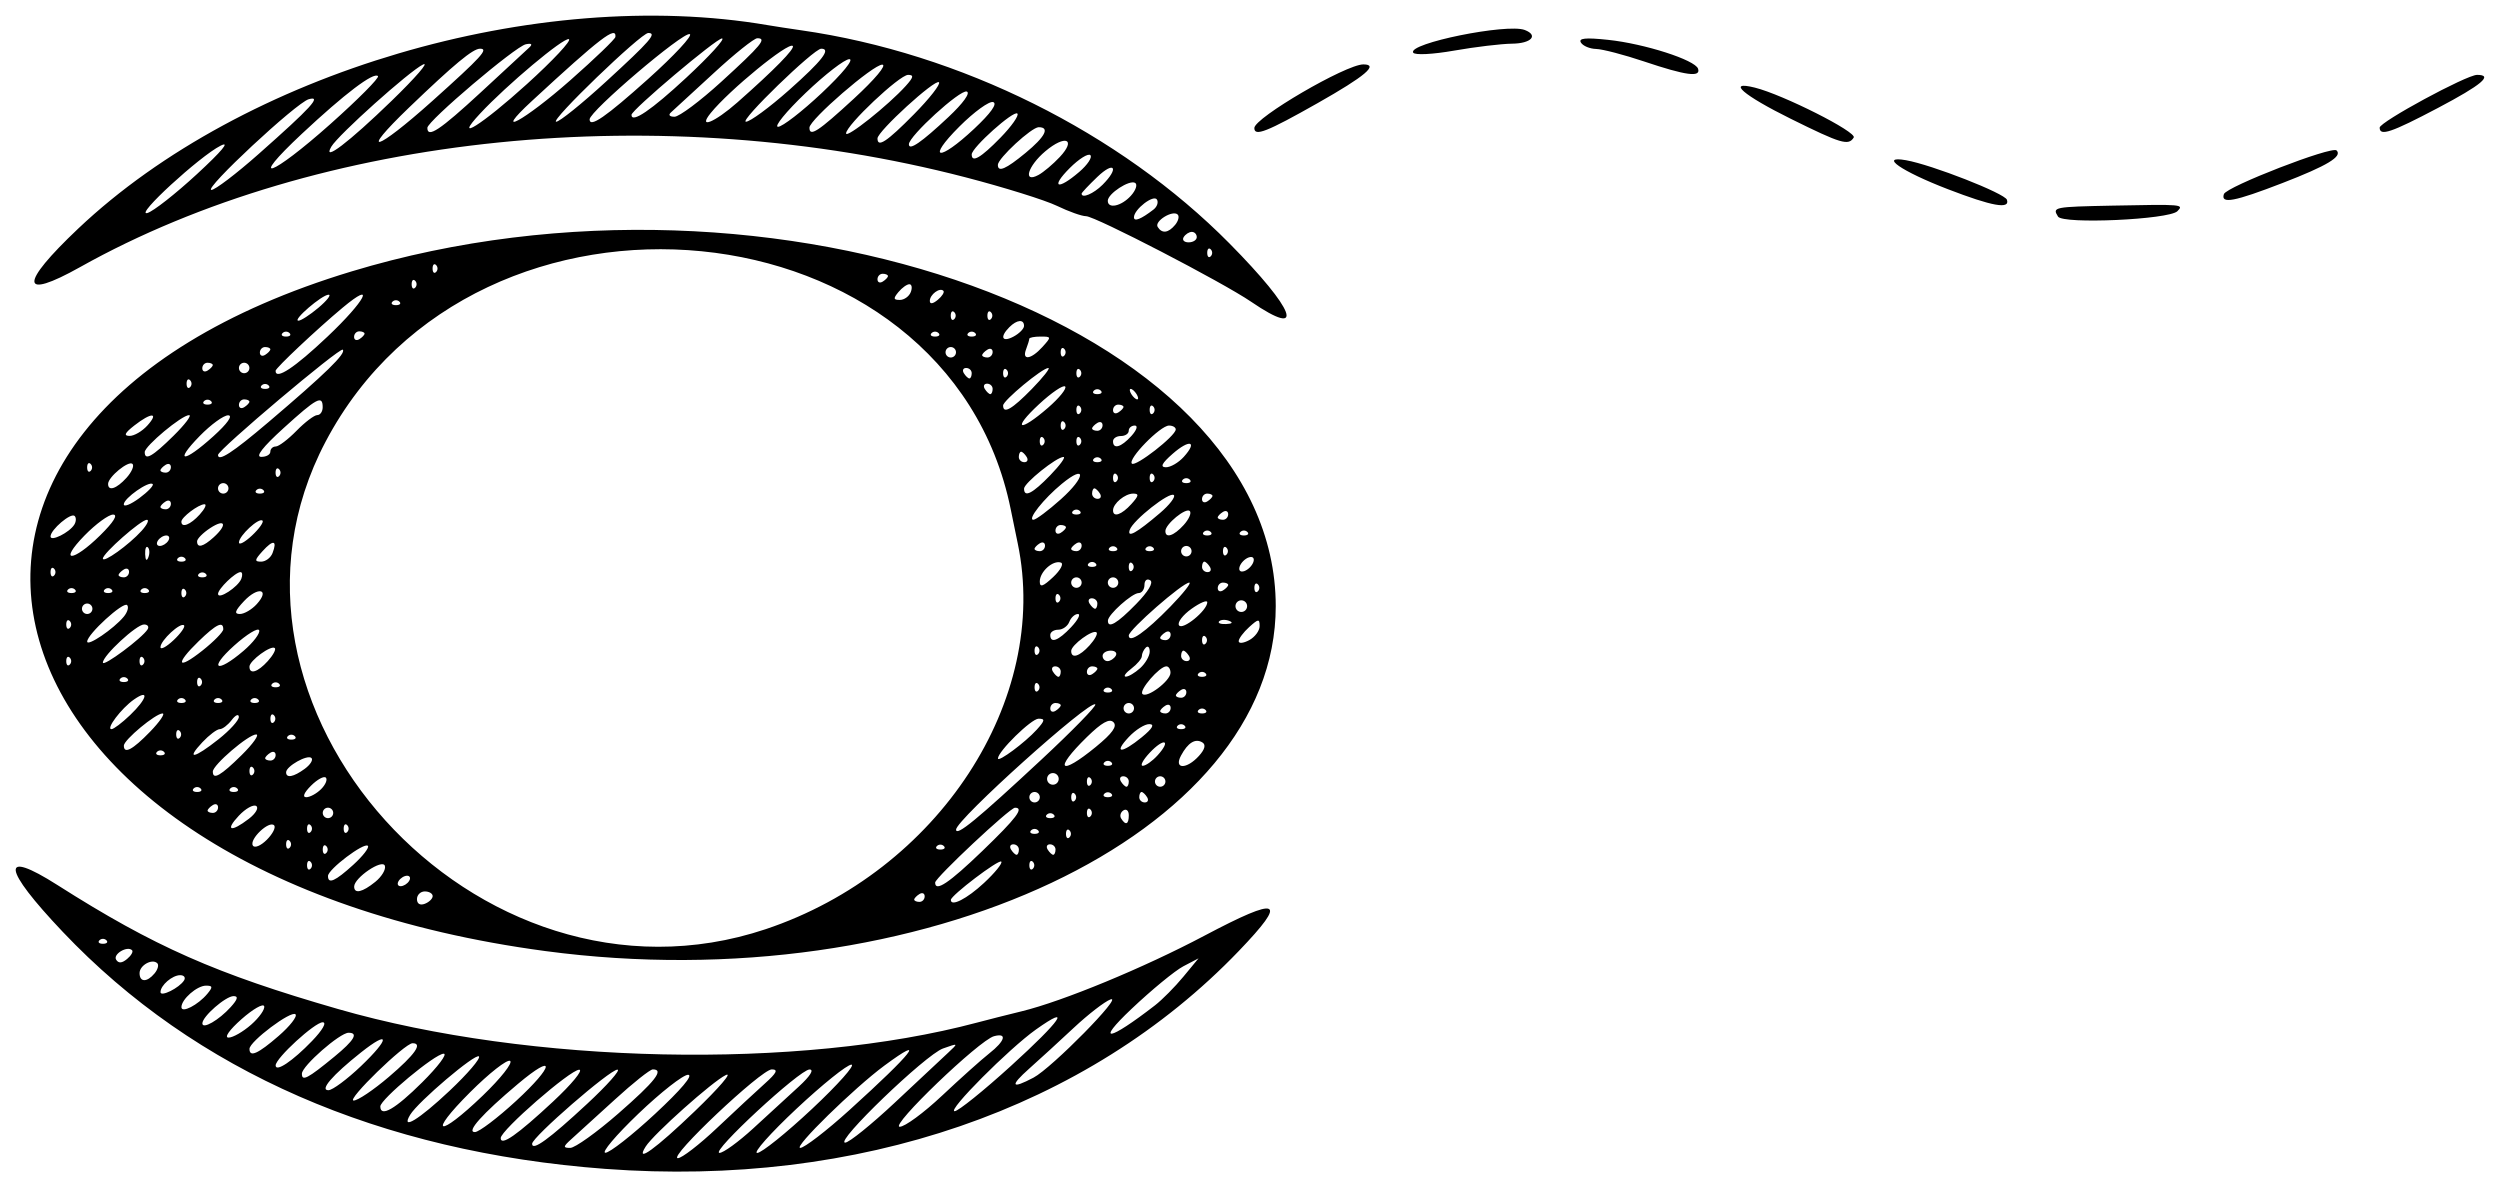
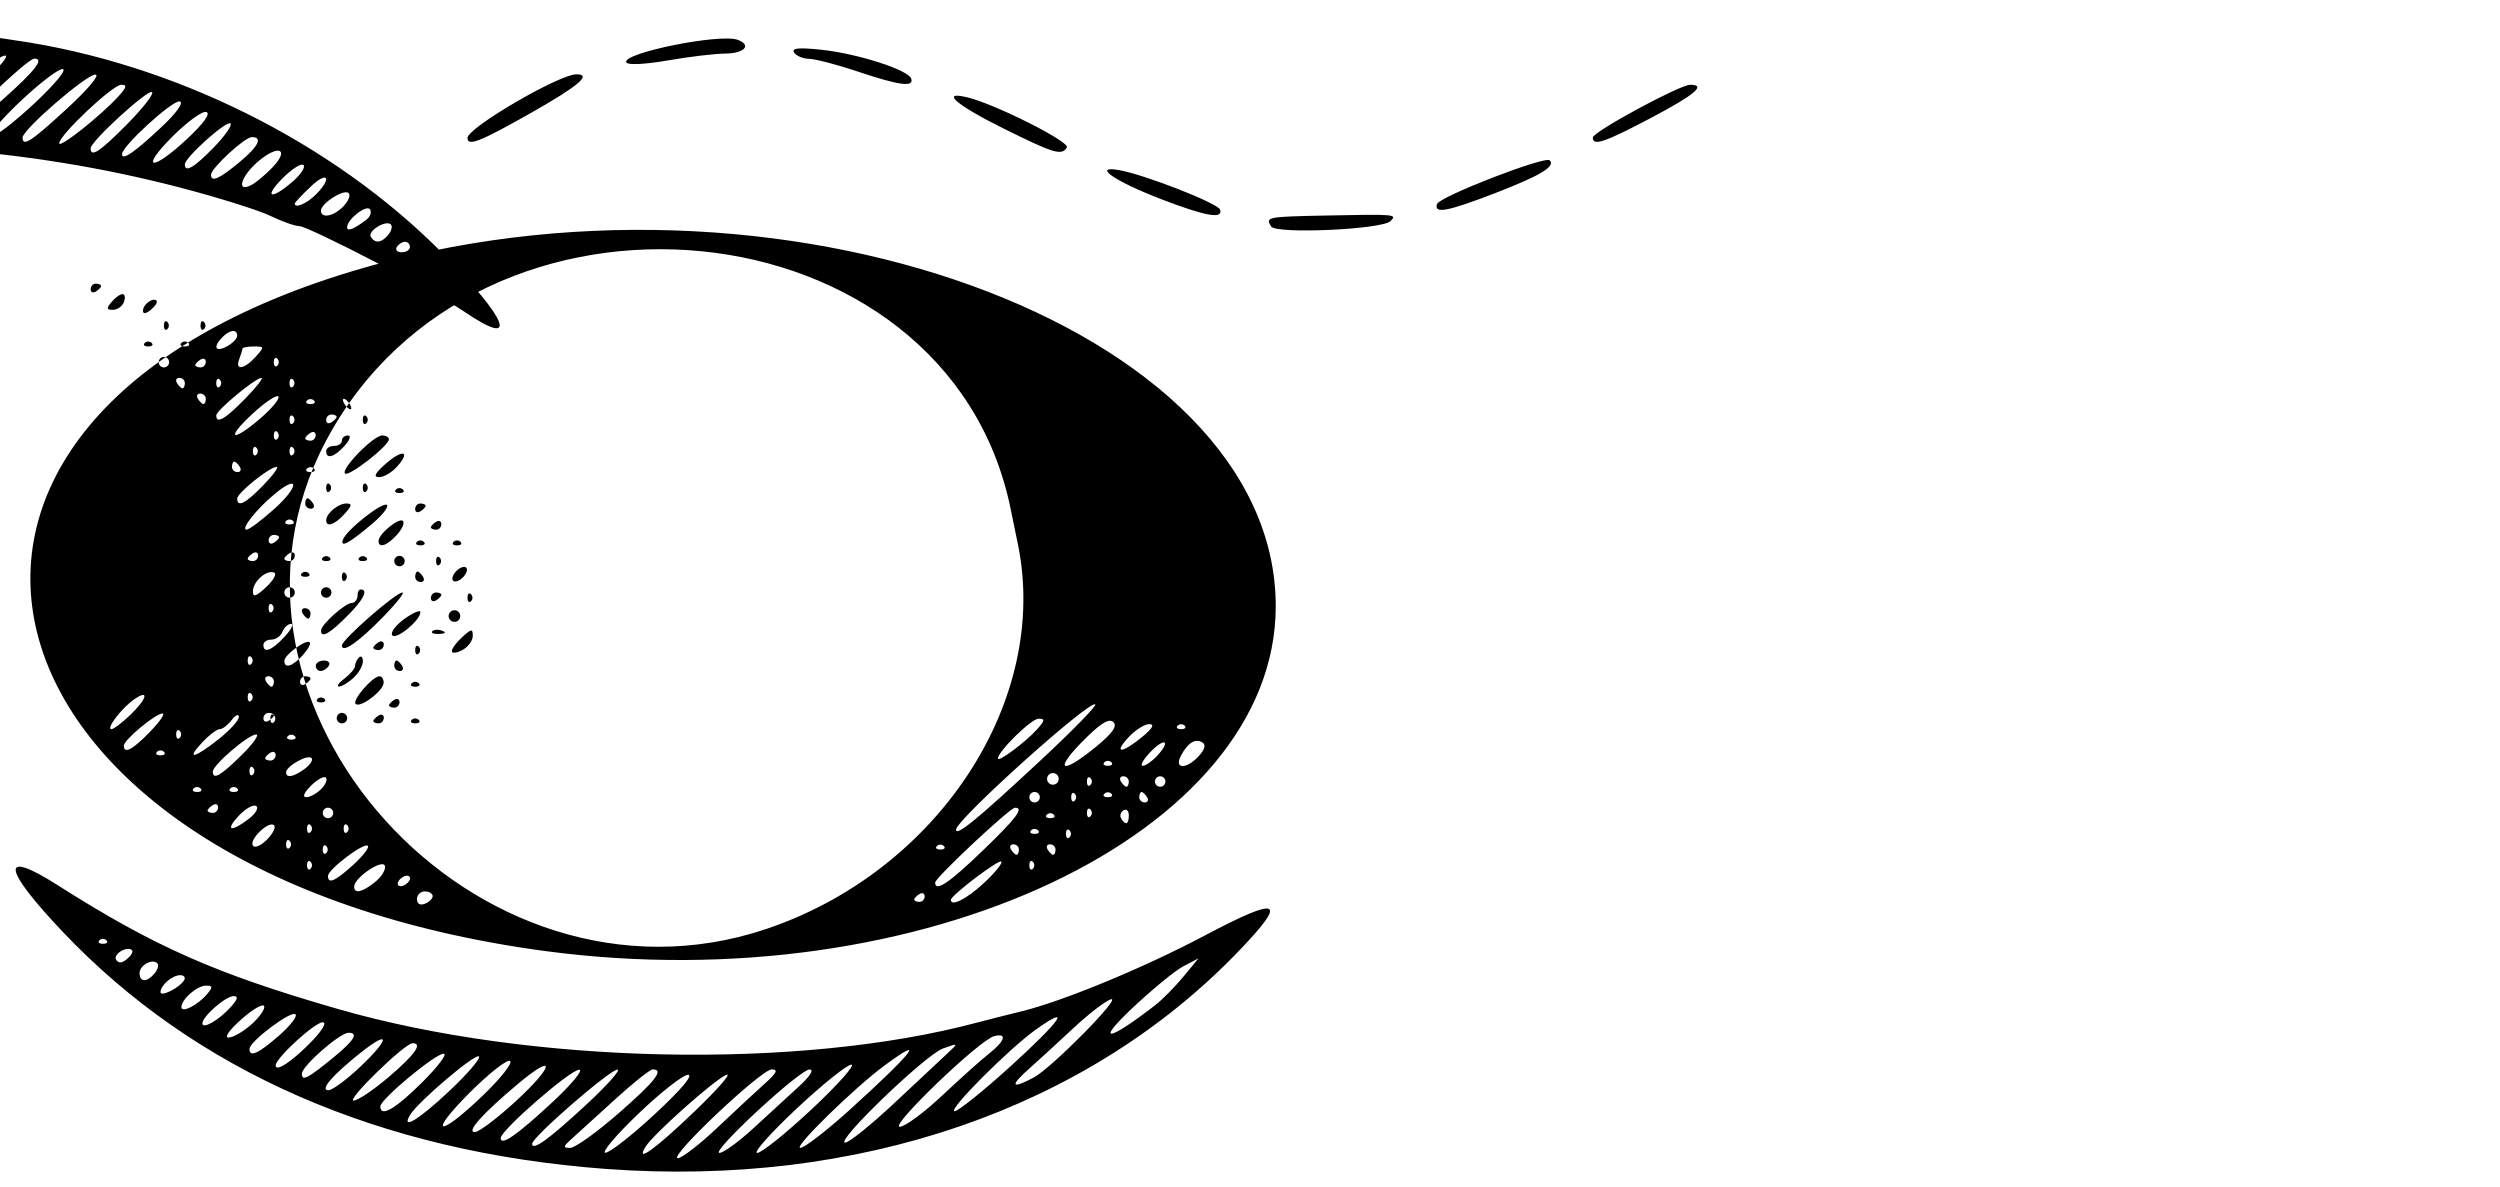
<svg xmlns="http://www.w3.org/2000/svg" height="226.848" width="477.64" version="1.1">
-   <path style="fill:#000000;" d="M115.666,223.324c-43.096-3.211-78.409-18.637-103.673-45.288-11.593-12.23-12.021-15.941-1.031-8.952,18.526,11.781,30.247,16.96,53.637,23.7,36.687,10.572,88.07,11.662,122.067,2.59,1.925-0.514,5.75-1.482,8.5-2.153,7.903-1.926,23.339-8.306,34.904-14.427,14.548-7.699,16.119-7.004,6.596,2.916-28.95,30.157-72.721,45.211-121,41.614zm21.337-7.832c3.39-3.202,7.509-7.027,9.153-8.5,2.242-2.009,2.566-2.678,1.295-2.678-2.009,0-19.897,16.906-17.948,16.962,0.735,0.021,4.11-2.582,7.5-5.783zm-11.837-2.689c4.96-4.607,7.354-7.442,6.301-7.46-0.935-0.016-5.21,3.332-9.5,7.439-4.29,4.107-7.126,7.464-6.301,7.46,0.825-0.004,5.1-3.352,9.5-7.439zm7.62-0.54c4.609-4.428,7.255-7.517,5.88-6.864-2.498,1.186-13.788,11.258-15.3,13.65-2.115,3.346,1.839,0.498,9.42-6.786zm11.149,3.301c2.851-2.612,6.769-6.209,8.707-7.991,2.156-1.984,2.941-3.242,2.023-3.243-1.859-0.002-18.996,15.869-17.207,15.936,0.711,0.026,3.626-2.089,6.477-4.702zm11.23-3.721c4.95-4.64,8.325-8.436,7.5-8.436s-5.55,3.796-10.5,8.436c-4.95,4.64-8.325,8.436-7.5,8.436s5.55-3.796,10.5-8.436zm-43-0.935c3.85-3.576,6.465-6.522,5.811-6.548-1.396-0.054-16.311,12.896-16.311,14.162,0,1.478,3.238-0.87,10.5-7.615zm5.968,1.837c7.053-6.151,8.835-8.431,6.589-8.431-0.519,0-3.773,2.587-7.232,5.75-3.459,3.163-7.17,6.537-8.246,7.5-1.686,1.508-1.728,1.75-0.3,1.75,0.911,0,5.046-2.956,9.189-6.569zm44.18-0.681c12.093-10.944,14.969-14.608,6.651-8.471-5.765,4.253-17.488,15.721-16.071,15.721,0.775,0,5.014-3.263,9.42-7.25zm-56.634-1.615c3.567-3.325,5.81-6.058,4.985-6.071-1.675-0.028-15,11.572-15,13.059,0,1.608,3.162-0.598,10.015-6.987zm65.298,0.199c4.503-4.216,9.087-8.506,10.187-9.532,1.974-1.842,1.961-1.852-1-0.797-3.329,1.187-20.77,17.975-18.687,17.988,0.722,0.004,4.997-3.442,9.5-7.658zm-72.361-0.322c7.344-6.762,7.615-9.355,0.338-3.238-6.854,5.761-9.952,9.232-8.214,9.203,0.783-0.013,4.328-2.697,7.876-5.965zm-6.377-1.008c3.435-3.298,5.785-6.281,5.223-6.628-0.562-0.347-4.005,2.351-7.651,5.997-8.262,8.262-6.103,8.824,2.428,0.632zm87.74,0.021c3.494-3.287,7.553-6.919,9.019-8.073,3.047-2.397,3.489-3.986,0.916-3.294-2.821,0.758-20.002,17.257-18.019,17.302,0.952,0.022,4.59-2.649,8.084-5.936zm-94.092-0.932c3.452-3.249,5.981-6.208,5.619-6.574-0.657-0.666-11.633,8.649-13.142,11.155-1.854,3.078,1.661,0.938,7.523-4.581zm-5.223-1.623c3.025-3.008,4.874-5.469,4.108-5.469-1.629-0.001-12.108,8.72-12.108,10.077,0,2.153,2.853,0.51,8-4.608zm112.478-3.13c9.58-8.702,11.806-11.939,4.79-6.965-5.161,3.659-17.054,15.606-15.546,15.617,0.672,0.005,5.512-3.888,10.756-8.652zm-118.836,2.083c4.997-4.269,6.513-6.423,4.52-6.423-1.489,0-12.71,10.908-11.27,10.955,0.766,0.025,3.803-2.015,6.75-4.532zm-5.335-2.055c5.568-5.312,5.561-7.017-0.011-2.598-5.454,4.325-7.959,7.237-6.201,7.208,0.773-0.013,3.568-2.087,6.212-4.609zm128.492,2.206c3.495-1.845,17.335-15.91,14.7-14.939-1.1,0.405-4.25,2.84-7,5.409-2.75,2.57-6.575,6.073-8.5,7.784-3.784,3.364-3.488,4.009,0.8,1.745zm-133.568-4.011c3.778-3.101,4.644-4.563,2.701-4.563-1.656,0-8.894,6.341-8.915,7.809-0.021,1.545,1.076,0.972,6.214-3.246zm-4.286-2.981c2.026-2.106,2.867-3.582,2.042-3.582-1.508,0-8.988,6.856-8.988,8.238,0,1.361,3.26-0.825,6.946-4.656zm-6.363-0.982c2.154-1.87,3.6-3.724,3.213-4.121-0.796-0.815-8.796,5.192-8.796,6.605,0,1.675,1.626,0.951,5.583-2.484zm167.417-5.833c1.375-1.065,3.811-3.522,5.414-5.461l2.914-3.526-2.914,1.525c-1.603,0.839-6.064,4.509-9.914,8.156-6.96,6.593-4.402,6.198,4.5-0.694zm-172.673,3.683c1.555-1.368,2.672-2.954,2.481-3.524-0.19-0.571-2.137,0.544-4.327,2.477-2.307,2.037-3.351,3.519-2.481,3.524,0.825,0.006,2.772-1.109,4.327-2.477zm-3.911-3.357c1.334-1.474,1.498-2.093,0.553-2.093-1.512,0-5.969,3.89-5.969,5.21,0,1.202,3.147-0.609,5.416-3.117zm-4.461-2.538c1.073-1.292,1.029-1.555-0.261-1.555-1.719,0-4.694,2.603-4.694,4.107,0,1.224,3.18-0.414,4.955-2.552zm-4.451-2.56c0.338-0.547,0.003-0.995-0.744-0.995-1.508,0-3.759,1.937-3.759,3.235,0,0.991,3.619-0.809,4.503-2.241zm-5.634-1.337c0.613-0.738,0.849-1.607,0.525-1.931-0.966-0.966-3.394,0.379-3.394,1.88,0,1.767,1.423,1.793,2.869,0.051zm-4.302-4.424c-0.906-0.906-3.695,0.751-3.042,1.808,0.448,0.725,1.102,0.683,2.088-0.135,0.789-0.655,1.219-1.408,0.954-1.672zm-4.901-1.901c-0.367-0.367-0.967-0.367-1.333,0-0.367,0.367-0.067,0.667,0.667,0.667,0.733,0,1.033-0.3,0.667-0.667zm83.833,2.056c-110.571-14.795-134.916-100.228-37-129.846,80.64-24.392,176.56,10.351,176.574,63.956,0.011,43.502-67.766,75.498-139.574,65.89zm42.118-4.176c33-11.036,54.407-43.801,48.161-73.714-0.345-1.65-0.946-4.575-1.336-6.5-11.998-59.164-101.889-68.027-130.914-12.908-26.471,50.268,28.894,111.58,84.09,93.121zm-63.618-6.321c0-0.491-0.675-0.893-1.5-0.893s-1.5,0.661-1.5,1.469c0,0.895,0.586,1.244,1.5,0.893,0.825-0.317,1.5-0.977,1.5-1.469zm94,0.048c0-0.582-0.45-0.781-1-0.441s-1,0.816-1,1.059,0.45,0.441,1,0.441,1-0.477,1-1.059zm11.33-2.555c2.106-1.958,3.594-3.796,3.305-4.085-0.485-0.485-9.635,6.466-9.635,7.319,0,1.362,3.074-0.208,6.33-3.234zm-116.299-0.21c1.239-1.003,2.066-2.386,1.837-3.072-0.459-1.376-5.868,2.282-5.868,3.968,0,1.447,1.568,1.098,4.031-0.897zm6.469-0.176c0.34-0.55,0.168-1-0.382-1s-1.278,0.45-1.618,1-0.168,1,0.382,1,1.278-0.45,1.618-1zm109.517-5.727c6.538-6.298,8.039-8.287,6.233-8.264-0.98,0.013-15.25,13.39-15.25,14.296,0,1.873,2.651,0.1,9.017-6.032zm-120.171,2.626c1.84-1.673,3.09-3.298,2.777-3.61-0.723-0.723-7.623,4.492-7.623,5.762,0,1.618,1.369,1.01,4.845-2.151zm-8.179-0.566c-0.367-0.367-0.667-0.067-0.667,0.667,0,0.733,0.3,1.033,0.667,0.667,0.367-0.367,0.367-0.967,0-1.333zm138,0c-0.367-0.367-0.667-0.067-0.667,0.667,0,0.733,0.3,1.033,0.667,0.667,0.367-0.367,0.367-0.967,0-1.333zm-135-3c-0.367-0.367-0.667-0.067-0.667,0.667,0,0.733,0.3,1.033,0.667,0.667,0.367-0.367,0.367-0.967,0-1.333zm132.333,0.667c0-0.55-0.477-1-1.059-1s-0.781,0.45-0.441,1,0.816,1,1.059,1,0.441-0.45,0.441-1zm7,0c0-0.55-0.477-1-1.059-1s-0.781,0.45-0.441,1,0.816,1,1.059,1,0.441-0.45,0.441-1zm-149.299-4.633c-0.963-0.963-4.787,2.683-4.056,3.867,0.333,0.539,1.516,0.049,2.671-1.106,1.14-1.14,1.763-2.383,1.385-2.761zm2.966,2.966c-0.367-0.367-0.667-0.067-0.667,0.667,0,0.733,0.3,1.033,0.667,0.667,0.367-0.367,0.367-0.967,0-1.333zm125,1c-0.367-0.367-0.967-0.367-1.333,0-0.367,0.367-0.067,0.667,0.667,0.667,0.733,0,1.033-0.3,0.667-0.667zm24-3c-0.367-0.367-0.667-0.067-0.667,0.667,0,0.733,0.3,1.033,0.667,0.667,0.367-0.367,0.367-0.967,0-1.333zm-145-1c-0.367-0.367-0.667-0.067-0.667,0.667,0,0.733,0.3,1.033,0.667,0.667,0.367-0.367,0.367-0.967,0-1.333zm7,0c-0.367-0.367-0.667-0.067-0.667,0.667,0,0.733,0.3,1.033,0.667,0.667,0.367-0.367,0.367-0.967,0-1.333zm132.632-12.512c5.939-5.531,10.576-10.28,10.303-10.553-0.986-0.986-26.602,22.044-26.602,23.918,0,1.37,3.986-1.898,16.299-13.365zm-0.632,13.512c-0.367-0.367-0.967-0.367-1.333,0-0.367,0.367-0.067,0.667,0.667,0.667,0.733,0,1.033-0.3,0.667-0.667zm-150.781-2.212c1.317-1.013,1.942-2.109,1.395-2.447-0.545-0.337-2.035,0.499-3.31,1.857-2.709,2.883-1.537,3.244,1.915,0.59zm168.114-0.68c0-0.857-0.457-1.276-1.016-0.931s-0.757,1.047-0.441,1.559c0.857,1.387,1.457,1.128,1.457-0.628zm-152-0.441c0-0.55-0.45-1-1-1-0.55,0-1,0.45-1,1s0.45,1,1,1c0.55,0,1-0.45,1-1zm137.667,0.333c-0.367-0.367-0.967-0.367-1.333,0-0.367,0.367-0.067,0.667,0.667,0.667,0.733,0,1.033-0.3,0.667-0.667zm7-1c-0.367-0.367-0.667-0.067-0.667,0.667,0,0.733,0.3,1.033,0.667,0.667,0.367-0.367,0.367-0.967,0-1.333zm-166.667-0.392c0-0.582-0.45-0.781-1-0.441s-1,0.816-1,1.059,0.45,0.441,1,0.441,1-0.477,1-1.059zm157-1.941c0-0.55-0.45-1-1-1s-1,0.45-1,1,0.45,1,1,1,1-0.45,1-1zm6.667-0.667c-0.367-0.367-0.667-0.067-0.667,0.667,0,0.733,0.3,1.033,0.667,0.667,0.367-0.367,0.367-0.967,0-1.333zm13.833,0.667c-0.34-0.55-0.816-1-1.059-1s-0.441,0.45-0.441,1,0.477,1,1.059,1,0.781-0.45,0.441-1zm-157.81-1.548c0.851-0.851,1.257-1.839,0.901-2.194-0.356-0.356-1.634,0.341-2.841,1.548-1.331,1.331-1.685,2.194-0.901,2.194,0.712,0,1.99-0.696,2.841-1.548zm150.976,0.881c-0.367-0.367-0.967-0.367-1.333,0-0.367,0.367-0.067,0.667,0.667,0.667,0.733,0,1.033-0.3,0.667-0.667zm-174-1c-0.367-0.367-0.967-0.367-1.333,0-0.367,0.367-0.067,0.667,0.667,0.667,0.733,0,1.033-0.3,0.667-0.667zm7,0c-0.367-0.367-0.967-0.367-1.333,0-0.367,0.367-0.067,0.667,0.667,0.667,0.733,0,1.033-0.3,0.667-0.667zm156.781-2.419c-0.322-0.521-1.012-0.684-1.533-0.362-0.521,0.322-0.684,1.012-0.362,1.533,0.322,0.521,1.012,0.684,1.533,0.362,0.521-0.322,0.684-1.012,0.362-1.533zm6.219,0.419c-0.367-0.367-0.667-0.067-0.667,0.667,0,0.733,0.3,1.033,0.667,0.667,0.367-0.367,0.367-0.967,0-1.333zm7.333,0.667c0-0.55-0.477-1-1.059-1s-0.781,0.45-0.441,1,0.816,1,1.059,1,0.441-0.45,0.441-1zm7,0c0-0.55-0.45-1-1-1s-1,0.45-1,1,0.45,1,1,1,1-0.45,1-1zm-176.5-5.042c2.2-2.169,3.453-3.947,2.785-3.951-1.467-0.009-8.285,5.831-8.285,7.096,0,1.664,1.482,0.816,5.5-3.146zm2.167,2.375c-0.367-0.367-0.667-0.067-0.667,0.667,0,0.733,0.3,1.033,0.667,0.667,0.367-0.367,0.367-0.967,0-1.333zm9.891,0.248c1.067-0.78,1.647-1.711,1.289-2.069-0.741-0.741-4.846,1.57-4.846,2.728,0,1.168,1.418,0.906,3.557-0.659zm151.163-4.209c3.156-2.586,4.118-3.935,3.352-4.701s-2.222,0.046-5.073,2.83c-6.46,6.308-5.27,7.601,1.722,1.872zm2.947,2.96c-0.367-0.367-0.967-0.367-1.333,0-0.367,0.367-0.067,0.667,0.667,0.667,0.733,0,1.033-0.3,0.667-0.667zm8.839-1.339c2.673-2.954,1.242-3.419-1.509-0.49-1.29,1.373-1.886,2.496-1.326,2.496s1.836-0.903,2.835-2.006zm7.905,0.105c1.126-1.244,1.352-2.128,0.655-2.559-1.351-0.835-2.768,0.036-4.095,2.515-1.407,2.629,1.072,2.66,3.44,0.044zm-176.41-0.158c0-0.582-0.45-0.781-1-0.441s-1,0.816-1,1.059,0.45,0.441,1,0.441,1-0.477,1-1.059zm145.405-4.833c1.584-1.753,1.644-2.108,0.354-2.108-1.38,0-7.759,6.251-7.759,7.603,0,0.796,5.22-3.077,7.405-5.495zm-166.738,4.225c-0.367-0.367-0.967-0.367-1.333,0-0.367,0.367-0.067,0.667,0.667,0.667,0.733,0,1.033-0.3,0.667-0.667zm10.439-2.417c2.142-1.696,3.88-3.609,3.862-4.25-0.017-0.641-0.63-0.378-1.36,0.584s-1.763,1.75-2.294,1.75c-0.531,0-2.022,1.125-3.314,2.5-3.236,3.445-1.59,3.135,3.106-0.584zm-13.106-1.416c1.866-1.925,2.941-3.5,2.389-3.5-1.321,0-7.389,5.046-7.389,6.145,0,1.679,1.659,0.802,5-2.645zm189.5,1.031c2.032-1.665,2.491-2.471,1.424-2.495-0.867-0.02-2.633,1.089-3.924,2.464-3.015,3.209-1.402,3.229,2.5,0.031zm-183.833-1.198c-0.367-0.367-0.667-0.067-0.667,0.667,0,0.733,0.3,1.033,0.667,0.667,0.367-0.367,0.367-0.967,0-1.333zm22,1c-0.367-0.367-0.967-0.367-1.333,0-0.367,0.367-0.067,0.667,0.667,0.667,0.733,0,1.033-0.3,0.667-0.667zm-31.471-4.02c3.278-3.141,3.747-5.086,0.713-2.961-2.394,1.677-5.396,5.648-4.27,5.648,0.414,0,2.014-1.209,3.557-2.687zm201.471,2.02c-0.367-0.367-0.967-0.367-1.333,0-0.367,0.367-0.067,0.667,0.667,0.667,0.733,0,1.033-0.3,0.667-0.667zm-174-2c-0.367-0.367-0.667-0.067-0.667,0.667,0,0.733,0.3,1.033,0.667,0.667,0.367-0.367,0.367-0.967,0-1.333zm150.333-1.892c0-0.243-0.45-0.441-1-0.441s-1,0.477-1,1.059,0.45,0.781,1,0.441,1-0.816,1-1.059zm14,0.559c0-0.55-0.45-1-1-1s-1,0.45-1,1,0.45,1,1,1,1-0.45,1-1zm7-0.059c0-0.582-0.45-0.781-1-0.441s-1,0.816-1,1.059,0.45,0.441,1,0.441,1-0.477,1-1.059zm6.667,0.392c-0.367-0.367-0.967-0.367-1.333,0-0.367,0.367-0.067,0.667,0.667,0.667,0.733,0,1.033-0.3,0.667-0.667zm-195-2c-0.367-0.367-0.967-0.367-1.333-0-0.367,0.367-0.067,0.667,0.667,0.667,0.733,0,1.033-0.3,0.667-0.667zm7,0c-0.367-0.367-0.967-0.367-1.333-0-0.367,0.367-0.067,0.667,0.667,0.667,0.733,0,1.033-0.3,0.667-0.667zm7,0c-0.367-0.367-0.967-0.367-1.333-0-0.367,0.367-0.067,0.667,0.667,0.667,0.733,0,1.033-0.3,0.667-0.667zm174.302-5.083c0.017-0.688-0.34-1.25-0.794-1.25-1.305,0-5.262,4.579-4.562,5.279,0.866,0.866,5.317-2.483,5.356-4.029zm3.031,3.691c0-0.582-0.45-0.781-1-0.441s-1,0.816-1,1.059,0.45,0.441,1,0.441,1-0.477,1-1.059zm-28.333-1.608c-0.367-0.367-0.667-0.067-0.667,0.667,0,0.733,0.3,1.033,0.667,0.667,0.367-0.367,0.367-0.967,0-1.333zm14,1c-0.367-0.367-0.967-0.367-1.333,0-0.367,0.367-0.067,0.667,0.667,0.667,0.733,0,1.033-0.3,0.667-0.667zm-174-2c-0.367-0.367-0.667-0.067-0.667,0.667,0,0.733,0.3,1.033,0.667,0.667,0.367-0.367,0.367-0.967,0-1.333zm15,1c-0.367-0.367-0.967-0.367-1.333,0-0.367,0.367-0.067,0.667,0.667,0.667,0.733,0,1.033-0.3,0.667-0.667zm-29-1c-0.367-0.367-0.967-0.367-1.333,0-0.367,0.367-0.067,0.667,0.667,0.667,0.733,0,1.033-0.3,0.667-0.667zm178.333-1.333c0-0.55-0.477-1-1.059-1s-0.781,0.45-0.441,1,0.816,1,1.059,1,0.441-0.45,0.441-1zm7-0.559c0-0.243-0.45-0.441-1-0.441s-1,0.477-1,1.059,0.45,0.781,1,0.441,1-0.816,1-1.059zm8.171-0.096c1.006-0.91,1.829-2.335,1.829-3.167,0-0.831-0.338-1.174-0.75-0.762s-0.75,1.143-0.75,1.624-0.9,1.554-2,2.385-1.585,1.526-1.079,1.543,1.744-0.713,2.75-1.623zm12.495,0.988c-0.367-0.367-0.967-0.367-1.333,0-0.367,0.367-0.067,0.667,0.667,0.667,0.733,0,1.033-0.3,0.667-0.667zm-179.161-2.339c0.999-1.103,1.604-2.218,1.345-2.477-0.662-0.662-4.85,2.395-4.85,3.54,0,1.551,1.571,1.074,3.506-1.063zm-37.839-0.661c-0.367-0.367-0.667-0.067-0.667,0.667,0,0.733,0.3,1.033,0.667,0.667,0.367-0.367,0.367-0.967,0-1.333zm14.878-5.406c0.315-0.51,0.005-0.927-0.689-0.927-1.445,0-7.857,5.941-7.857,7.28,0,0.907,7.508-4.674,8.545-6.353zm-0.878,5.406c-0.367-0.367-0.667-0.067-0.667,0.667,0,0.733,0.3,1.033,0.667,0.667,0.367-0.367,0.367-0.967,0-1.333zm15.333-5.417c0-1.63-1.336-0.982-4.702,2.28-4.59,4.448-4.129,5.631,0.702,1.804,2.2-1.742,4-3.58,4-4.084zm3.861,4.128c1.849-1.581,3.199-3.348,3-3.926s-2.35,0.734-4.781,2.916c-5.015,4.501-3.383,5.427,1.781,1.01zm166.639,0.956c0.34-0.55-0.084-1-0.941-1-0.857,0-1.559,0.45-1.559,1s0.423,1,0.941,1,1.219-0.45,1.559-1zm14,0c-0.34-0.55-0.816-1-1.059-1s-0.441,0.45-0.441,1,0.477,1,1.059,1,0.781-0.45,0.441-1zm-28.833-1.667c-0.367-0.367-0.667-0.067-0.667,0.667,0,0.733,0.3,1.033,0.667,0.667,0.367-0.367,0.367-0.967,0-1.333zm9.839-0.339c0.999-1.103,1.604-2.218,1.345-2.477-0.662-0.662-4.85,2.395-4.85,3.54,0,1.551,1.571,1.074,3.506-1.063zm-173.003-3.825c-0.664-0.664-4.502,2.883-4.502,4.16,0,0.561,1.123-0.036,2.496-1.326s2.276-2.565,2.006-2.835zm-11.521-1.646c0.717-0.864,1.008-1.867,0.646-2.228-0.726-0.726-7.628,5.58-7.628,6.97,0,1.011,5.059-2.426,6.981-4.742zm206.685,3.811c-0.367-0.367-0.667-0.067-0.667,0.667,0,0.733,0.3,1.033,0.667,0.667,0.367-0.367,0.367-0.967,0-1.333zm10.333-2.023c0-1.43-0.235-1.407-2,0.19-1.1,0.995-2,2.206-2,2.69s0.9,0.399,2-0.19,2-1.799,2-2.69zm-36,0.19c1.292-1.375,1.868-2.5,1.281-2.5s-1.326,0.675-1.643,1.5c-0.317,0.825-1.265,1.5-2.107,1.5-0.842,0-1.531,0.45-1.531,1,0,1.694,1.543,1.116,4-1.5zm18.958-3.923c2.452-2.517,4.076-4.577,3.608-4.577-1.269,0-11.566,9.003-11.566,10.113,0,1.589,3.157-0.607,7.958-5.536zm0.042,5.364c0-0.582-0.45-0.781-1-0.441s-1,0.816-1,1.059,0.45,0.441,1,0.441,1-0.477,1-1.059zm-210.333-2.608c-0.367-0.367-0.667-0.067-0.667,0.667,0,0.733,0.3,1.033,0.667,0.667,0.367-0.367,0.367-0.967,0-1.333zm217.333-3.576c0-0.492-1.355,0.071-3.012,1.251-1.656,1.18-2.734,2.594-2.394,3.143,0.65,1.052,5.406-2.814,5.406-4.394zm-13.612,0.357c2.355-2.412,3.38-4.141,2.703-4.559-0.609-0.377-1.091,0.014-1.091,0.885,0,0.857-0.499,1.559-1.109,1.559-1.256,0-5.847,4.104-5.874,5.25-0.037,1.62,1.742,0.581,5.37-3.135zm17.8,3.202c-0.722-0.289-1.584-0.253-1.917,0.079-0.332,0.332,0.258,0.569,1.312,0.525,1.165-0.048,1.402-0.285,0.604-0.604zm-217.188-2.317c0-0.55-0.45-1-1-1s-1,0.45-1,1,0.45,1,1,1,1-0.45,1-1zm31.41-0.901c2.594-2.866,0.235-3.415-2.439-0.568-1.745,1.858-1.943,2.469-0.8,2.469,0.836,0,2.293-0.855,3.239-1.901zm189.037-0.185c-0.322-0.521-1.012-0.684-1.533-0.362-0.521,0.322-0.684,1.012-0.362,1.533,0.322,0.521,1.012,0.684,1.533,0.362,0.521-0.322,0.684-1.012,0.362-1.533zm-28.447,0.085c0-0.55-0.477-1-1.059-1s-0.781,0.45-0.441,1,0.816,1,1.059,1,0.441-0.45,0.441-1zm-7.333-1.667c-0.367-0.367-0.667-0.067-0.667,0.667,0,0.733,0.3,1.033,0.667,0.667,0.367-0.367,0.367-0.967,0-1.333zm-167-1c-0.367-0.367-0.667-0.067-0.667,0.667,0,0.733,0.3,1.033,0.667,0.667,0.367-0.367,0.367-0.967,0-1.333zm10.783-2.062c0.268-0.699,0.2-1.272-0.152-1.272-0.989,0-4.297,3.205-4.297,4.163,0,1.178,3.847-1.323,4.449-2.892zm-31.783,2.062c-0.367-0.367-0.967-0.367-1.333,0-0.367,0.367-0.067,0.667,0.667,0.667,0.733,0,1.033-0.3,0.667-0.667zm7,0c-0.367-0.367-0.967-0.367-1.333,0-0.367,0.367-0.067,0.667,0.667,0.667,0.733,0,1.033-0.3,0.667-0.667zm7,0c-0.367-0.367-0.967-0.367-1.333,0-0.367,0.367-0.067,0.667,0.667,0.667,0.733,0,1.033-0.3,0.667-0.667zm206.333-0.892c0-0.243-0.45-0.441-1-0.441s-1,0.477-1,1.059,0.45,0.781,1,0.441,1-0.816,1-1.059zm5.667-0.108c-0.367-0.367-0.667-0.067-0.667,0.667,0,0.733,0.3,1.033,0.667,0.667,0.367-0.367,0.367-0.967,0-1.333zm-37.641-4.158c-1.519-0.506-4.026,1.749-4.026,3.621,0,1.18,0.613,0.976,2.559-0.853,1.408-1.322,2.068-2.568,1.466-2.769zm3.974,3.825c0-0.55-0.45-1-1-1s-1,0.45-1,1,0.45,1,1,1,1-0.45,1-1zm7,0c0-0.55-0.45-1-1-1s-1,0.45-1,1,0.45,1,1,1,1-0.45,1-1zm-203.333-2.667c-0.367-0.367-0.667-0.067-0.667,0.667,0,0.733,0.3,1.033,0.667,0.667,0.367-0.367,0.367-0.967,0-1.333zm14.333,0.608c0-0.582-0.45-0.781-1-0.441s-1,0.816-1,1.059,0.45,0.441,1,0.441,1-0.477,1-1.059zm14.667,0.392c-0.367-0.367-0.967-0.367-1.333,0-0.367,0.367-0.067,0.667,0.667,0.667,0.733,0,1.033-0.3,0.667-0.667zm177-2c-0.367-0.367-0.667-0.067-0.667,0.667,0,0.733,0.3,1.033,0.667,0.667,0.367-0.367,0.367-0.967,0-1.333zm14.833,0.667c-0.34-0.55-0.816-1-1.059-1s-0.441,0.45-0.441,1,0.477,1,1.059,1,0.781-0.45,0.441-1zm8.312-0.938c0.25-0.75-0.125-1.125-0.875-0.875-0.722,0.241-1.509,1.028-1.75,1.75-0.25,0.75,0.125,1.125,0.875,0.875,0.722-0.241,1.509-1.028,1.75-1.75zm-30.146,0.271c-0.367-0.367-0.967-0.367-1.333,0-0.367,0.367-0.067,0.667,0.667,0.667,0.733,0,1.033-0.3,0.667-0.667zm-182.262-6.225c1.048-1.159,1.498-2.108,1-2.107-1.129,0.001-8.405,6.412-8.405,7.406,0,0.954,4.966-2.6,7.405-5.299zm1.199,3.163c-0.332-0.332-0.569,0.258-0.525,1.312,0.048,1.165,0.285,1.402,0.604,0.604,0.289-0.722,0.253-1.584-0.079-1.917zm7.062,2.062c-0.367-0.367-0.967-0.367-1.333,0-0.367,0.367-0.067,0.667,0.667,0.667,0.733,0,1.033-0.3,0.667-0.667zm16.75-0.976c0.945-2.462,0.129-2.617-1.911-0.363-1.535,1.696-1.576,2.006-0.268,2.006,0.851,0,1.832-0.739,2.179-1.643zm-32.917-3.399c2.547-2.512,3.438-3.946,2.453-3.951-0.851-0.004-3.305,1.793-5.453,3.993-5.094,5.216-2.294,5.177,3-0.042zm208.5,3.042c0-0.55-0.45-1-1-1s-1,0.45-1,1,0.45,1,1,1,1-0.45,1-1zm6.667-0.667c-0.367-0.367-0.667-0.067-0.667,0.667,0,0.733,0.3,1.033,0.667,0.667,0.367-0.367,0.367-0.967,0-1.333zm-34.667-0.392c0-0.582-0.45-0.781-1-0.441s-1,0.816-1,1.059,0.45,0.441,1,0.441,1-0.477,1-1.059zm7,0c0-0.582-0.45-0.781-1-0.441s-1,0.816-1,1.059,0.45,0.441,1,0.441,1-0.477,1-1.059zm6.667,0.392c-0.367-0.367-0.967-0.367-1.333,0-0.367,0.367-0.067,0.667,0.667,0.667,0.733,0,1.033-0.3,0.667-0.667zm7,0c-0.367-0.367-0.967-0.367-1.333,0-0.367,0.367-0.067,0.667,0.667,0.667,0.733,0,1.033-0.3,0.667-0.667zm-188.167-1.333c0.34-0.55,0.168-1-0.382-1s-1.278,0.45-1.618,1-0.168,1,0.382,1,1.278-0.45,1.618-1zm8.671-0.655c2.691-2.435,2.225-3.651-0.671-1.753-1.375,0.901-2.5,2.036-2.5,2.523,0,1.343,1.143,1.066,3.171-0.77zm9.331-3.176c-0.664-0.664-4.502,2.883-4.502,4.16,0,0.561,1.123-0.036,2.496-1.326s2.276-2.565,2.006-2.835zm-35.958,0.759c0.361-0.584,0.389-1.328,0.062-1.655-0.697-0.697-4.606,2.628-4.606,3.917,0,1.05,3.607-0.746,4.544-2.262zm189.456,0.513c0-0.243-0.45-0.441-1-0.441s-1,0.477-1,1.059,0.45,0.781,1,0.441,1-0.816,1-1.059zm17.978-2.732c1.8-1.535,2.99-3.075,2.643-3.421-0.762-0.762-7.815,4.793-8.43,6.639-0.547,1.641,1.28,0.625,5.787-3.218zm4.527,2.285c0.999-1.103,1.521-2.301,1.161-2.661-0.729-0.729-4.667,2.495-4.667,3.822,0,1.46,1.619,0.924,3.506-1.161zm5.161,1.339c-0.367-0.367-0.967-0.367-1.333,0-0.367,0.367-0.067,0.667,0.667,0.667,0.733,0,1.033-0.3,0.667-0.667zm7,0c-0.367-0.367-0.967-0.367-1.333,0-0.367,0.367-0.067,0.667,0.667,0.667,0.733,0,1.033-0.3,0.667-0.667zm-200.167-3.333c0.995-1.1,1.403-1.986,0.905-1.968-1.162,0.041-4.405,2.491-4.405,3.328,0,1.27,1.727,0.599,3.5-1.36zm164.557-2.94c4.758-4.263,4.896-6.817,0.159-2.927-3.472,2.851-6.649,6.867-5.432,6.867,0.482,0,2.855-1.773,5.274-3.94zm31.943,2.881c0-0.582-0.45-0.781-1-0.441s-1,0.816-1,1.059,0.45,0.441,1,0.441,1-0.477,1-1.059zm-28.333-0.608c-0.367-0.367-0.967-0.367-1.333,0-0.367,0.367-0.067,0.667,0.667,0.667,0.733,0,1.033-0.3,0.667-0.667zm9.833-1.333c1.437-1.588,1.51-2,0.355-2-1.568,0-3.855,1.898-3.855,3.2,0,1.417,1.641,0.854,3.5-1.2zm-186.981-3.814c-0.684-0.684-5.519,2.705-5.519,3.867,0,0.554,1.344,0.013,2.988-1.202,1.643-1.215,2.782-2.414,2.531-2.665zm3.481,3.755c0-0.582-0.45-0.781-1-0.441s-1,0.816-1,1.059,0.45,0.441,1,0.441,1-0.477,1-1.059zm199-1.5c0-0.243-0.45-0.441-1-0.441s-1,0.477-1,1.059,0.45,0.781,1,0.441,1-0.816,1-1.059zm-21.5-0.441c-0.34-0.55-0.816-1-1.059-1s-0.441,0.45-0.441,1,0.477,1,1.059,1,0.781-0.45,0.441-1zm-166.5-1c0-0.55-0.45-1-1-1s-1,0.45-1,1,0.45,1,1,1,1-0.45,1-1zm6.667,0.333c-0.367-0.367-0.967-0.367-1.333,0-0.367,0.367-0.067,0.667,0.667,0.667,0.733,0,1.033-0.3,0.667-0.667zm150.333-2.833c1.866-1.925,3.009-3.5,2.541-3.5-1.325,0-7.541,4.988-7.541,6.051,0,1.774,1.6,0.957,5-2.551zm-176.494,0.494c0.999-1.103,1.521-2.301,1.161-2.661-0.729-0.729-4.667,2.495-4.667,3.822,0,1.46,1.619,0.924,3.506-1.161zm189.161-0.661c-0.367-0.367-0.667-0.067-0.667,0.667,0,0.733,0.3,1.033,0.667,0.667,0.367-0.367,0.367-0.967,0-1.333zm7,0c-0.367-0.367-0.667-0.067-0.667,0.667,0,0.733,0.3,1.033,0.667,0.667,0.367-0.367,0.367-0.967,0-1.333zm7,1c-0.367-0.367-0.967-0.367-1.333,0-0.367,0.367-0.067,0.667,0.667,0.667,0.733,0,1.033-0.3,0.667-0.667zm-174-2c-0.367-0.367-0.667-0.067-0.667,0.667,0,0.733,0.3,1.033,0.667,0.667,0.367-0.367,0.367-0.967,0-1.333zm-36-1c-0.367-0.367-0.667-0.067-0.667,0.667,0,0.733,0.3,1.033,0.667,0.667,0.367-0.367,0.367-0.967,0-1.333zm15.333,0.608c0-0.582-0.45-0.781-1-0.441s-1,0.816-1,1.059,0.45,0.441,1,0.441,1-0.477,1-1.059zm191.982-7.191c0.01-0.412-0.569-0.75-1.286-0.75-1.672,0-7.939,6.424-7.092,7.27,0.687,0.687,8.348-5.275,8.378-6.52zm1.524,5.244c2.735-3.023,1.133-3.455-2.14-0.577-2.044,1.797-2.408,2.529-1.27,2.551,0.877,0.017,2.412-0.871,3.411-1.975zm-30.006,0.006c-0.34-0.55-0.816-1-1.059-1s-0.441,0.45-0.441,1,0.477,1,1.059,1,0.781-0.45,0.441-1zm14.167,0.333c-0.367-0.367-0.967-0.367-1.333,0-0.367,0.367-0.067,0.667,0.667,0.667,0.733,0,1.033-0.3,0.667-0.667zm-177.167-4.375c2.2-2.169,3.54-3.947,2.978-3.951-1.383-0.01-8.478,5.903-8.478,7.066,0,1.695,1.46,0.868,5.5-3.115zm7.621,0.083c2.675-2.419,3.777-3.975,2.832-4-0.851-0.022-3.305,1.759-5.453,3.959-5.046,5.168-3.083,5.199,2.621,0.041zm10.455-2.638c10.988-9.338,14.956-13.205,14.261-13.9-0.53-0.53-23.837,19.137-23.837,20.114,0,1.364,2.784-0.443,9.576-6.215zm0.424,5.597c0-0.55,0.465-1,1.034-1s2.353-1.35,3.966-3,3.398-3,3.966-3,1.034-0.675,1.034-1.5c0-2.384-1.116-1.786-7.5,4.015-3.968,3.605-5.407,5.458-4.25,5.469,0.963,0.009,1.75-0.433,1.75-0.983zm147.667-2.667c-0.367-0.367-0.667-0.067-0.667,0.667,0,0.733,0.3,1.033,0.667,0.667,0.367-0.367,0.367-0.967,0-1.333zm7,0c-0.367-0.367-0.667-0.067-0.667,0.667,0,0.733,0.3,1.033,0.667,0.667,0.367-0.367,0.367-0.967,0-1.333zm9.833-0.333c1.026-1.134,1.31-2,0.655-2-0.635,0-1.155,0.45-1.155,1s-0.675,1-1.5,1-1.5,0.45-1.5,1c0,1.602,1.545,1.16,3.5-1zm-188-2c2.31-2.553,0.763-2.553-2.5,0-1.82,1.424-2.066,1.962-0.905,1.978,0.877,0.012,2.41-0.878,3.405-1.978zm175.167-0.667c-0.367-0.367-0.667-0.067-0.667,0.667,0,0.733,0.3,1.033,0.667,0.667,0.367-0.367,0.367-0.967,0-1.333zm7.333,0.608c0-0.582-0.45-0.781-1-0.441s-1,0.816-1,1.059,0.45,0.441,1,0.441,1-0.477,1-1.059zm-10.417-3.341c2.154-1.87,3.627-3.697,3.274-4.059-0.353-0.362-2.603,1.162-5,3.388-5.271,4.895-3.799,5.467,1.726,0.672zm6.083-0.267c-0.367-0.367-0.667-0.067-0.667,0.667,0,0.733,0.3,1.033,0.667,0.667,0.367-0.367,0.367-0.967,0-1.333zm8.333,0.108c0-0.243-0.45-0.441-1-0.441s-1,0.477-1,1.059,0.45,0.781,1,0.441,1-0.816,1-1.059zm5.667-0.108c-0.367-0.367-0.667-0.067-0.667,0.667,0,0.733,0.3,1.033,0.667,0.667,0.367-0.367,0.367-0.967,0-1.333zm-172.667-0.892c0-0.243-0.45-0.441-1-0.441s-1,0.477-1,1.059,0.45,0.781,1,0.441,1-0.816,1-1.059zm149.5-2.441c2.148-2.2,3.563-4,3.144-4-1.151,0-8.644,6.213-8.644,7.167,0,1.703,1.701,0.723,5.5-3.167zm-156.833,2.333c-0.367-0.367-0.967-0.367-1.333,0-0.367,0.367-0.067,0.667,0.667,0.667,0.733,0,1.033-0.3,0.667-0.667zm176.833-1.333c-0.34-0.55-0.843-1-1.118-1s-0.222,0.45,0.118,1,0.843,1,1.118,1,0.222-0.45-0.118-1zm-27.5-1c0-0.55-0.477-1-1.059-1s-0.781,0.45-0.441,1,0.816,1,1.059,1,0.441-0.45,0.441-1zm20.667,0.333c-0.367-0.367-0.967-0.367-1.333,0-0.367,0.367-0.067,0.667,0.667,0.667,0.733,0,1.033-0.3,0.667-0.667zm-174-2c-0.367-0.367-0.667-0.067-0.667,0.667,0,0.733,0.3,1.033,0.667,0.667,0.367-0.367,0.367-0.967,0-1.333zm15,1c-0.367-0.367-0.967-0.367-1.333,0-0.367,0.367-0.067,0.667,0.667,0.667,0.733,0,1.033-0.3,0.667-0.667zm134.333-2.333c0-0.55-0.477-1-1.059-1s-0.781,0.45-0.441,1,0.816,1,1.059,1,0.441-0.45,0.441-1zm6.667-0.667c-0.367-0.367-0.667-0.067-0.667,0.667,0,0.733,0.3,1.033,0.667,0.667,0.367-0.367,0.367-0.967,0-1.333zm14,0c-0.367-0.367-0.667-0.067-0.667,0.667,0,0.733,0.3,1.033,0.667,0.667,0.367-0.367,0.367-0.967,0-1.333zm-165.667-0.892c0-0.243-0.45-0.441-1-0.441s-1,0.477-1,1.059c0,0.582,0.45,0.781,1,0.441s1-0.816,1-1.059zm7,0.559c0-0.55-0.45-1-1-1s-1,0.45-1,1,0.45,1,1,1,1-0.45,1-1zm14.93-6.001c7.247-6.855,9.365-10.927,2.862-5.501-4.91,4.097-12.792,11.517-12.792,12.042,0,1.818,3.602-0.555,9.93-6.541zm-10.93,2.442c0-0.243-0.45-0.441-1-0.441s-1,0.477-1,1.059c0,0.582,0.45,0.781,1,0.441s1-0.816,1-1.059zm131,0.559c0-0.55-0.45-1-1-1s-1,0.45-1,1,0.45,1,1,1,1-0.45,1-1zm7-0.059c0-0.582-0.45-0.781-1-0.441-0.55,0.34-1,0.816-1,1.059,0,0.243,0.45,0.441,1,0.441s1-0.477,1-1.059zm9.5-0.941c1.757-1.941,1.747-2-0.345-2-1.185,0-2.155,0.188-2.155,0.418s-0.273,1.13-0.607,2c-0.85,2.214,0.943,1.972,3.107-0.418zm4.167,0.333c-0.367-0.367-0.667-0.067-0.667,0.667,0,0.733,0.3,1.033,0.667,0.667,0.367-0.367,0.367-0.967,0-1.333zm-133.667-2.892c0-0.243-0.45-0.441-1-0.441s-1,0.477-1,1.059c0,0.582,0.45,0.781,1,0.441s1-0.816,1-1.059zm126-1.476c0-1.324-1.354-1.211-2.8,0.235-1.888,1.888-1.403,2.979,0.8,1.8,1.1-0.589,2-1.505,2-2.035zm-140.333,1.369c-0.367-0.367-0.967-0.367-1.333,0-0.367,0.367-0.067,0.667,0.667,0.667,0.733,0,1.033-0.3,0.667-0.667zm124,0c-0.367-0.367-0.967-0.367-1.333,0-0.367,0.367-0.067,0.667,0.667,0.667,0.733,0,1.033-0.3,0.667-0.667zm7,0c-0.367-0.367-0.967-0.367-1.333,0-0.367,0.367-0.067,0.667,0.667,0.667,0.733,0,1.033-0.3,0.667-0.667zm-125.484-4.833c1.634-1.375,2.512-2.5,1.95-2.5-1.251,0-6.976,4.924-5.777,4.968,0.471,0.017,2.193-1.093,3.827-2.468zm121.484,0.833c-0.367-0.367-0.667-0.067-0.667,0.667,0,0.733,0.3,1.033,0.667,0.667,0.367-0.367,0.367-0.967,0-1.333zm7,0c-0.367-0.367-0.667-0.067-0.667,0.667,0,0.733,0.3,1.033,0.667,0.667,0.367-0.367,0.367-0.967,0-1.333zm-113-2c-0.367-0.367-0.967-0.367-1.333,0-0.367,0.367-0.067,0.667,0.667,0.667,0.733,0,1.033-0.3,0.667-0.667zm103.924-2.076c-0.694-0.694-2.591,0.716-2.591,1.924,0,0.663,0.574,0.587,1.524-0.202,0.838-0.696,1.318-1.471,1.067-1.723zm-6.229,0.243c0.317-0.825,0.195-1.5-0.271-1.5s-1.406,0.675-2.091,1.5c-1.013,1.221-0.963,1.5,0.271,1.5,0.834,0,1.774-0.675,2.091-1.5zm-94.695-2.167c-0.367-0.367-0.667-0.067-0.667,0.667,0,0.733,0.3,1.033,0.667,0.667,0.367-0.367,0.367-0.967,0-1.333zm90.333-0.892c0-0.243-0.45-0.441-1-0.441s-1,0.477-1,1.059c0,0.582,0.45,0.781,1,0.441s1-0.816,1-1.059zm-86.333-2.108c-0.367-0.367-0.667-0.067-0.667,0.667,0,0.733,0.3,1.033,0.667,0.667,0.367-0.367,0.367-0.967,0-1.333zm155.723,7.016c-5.539-3.775-29.805-16.349-31.551-16.349-0.804,0-3.302-0.889-5.55-1.975-2.248-1.086-10.095-3.537-17.438-5.446-57.95-15.067-123.549-8.419-169.196,17.147-11.514,6.449-11.662,3.338-0.349-7.367,31.524-29.831,87.646-46.393,131.695-38.864,1.375,0.235,4.245,0.676,6.377,0.981,30.404,4.343,60.907,19.519,81.873,40.732,12.614,12.763,14.681,18.325,4.14,11.141zm-7.723-10.016c-0.367-0.367-0.667-0.067-0.667,0.667,0,0.733,0.3,1.033,0.667,0.667,0.367-0.367,0.367-0.967,0-1.333zm-2.667-2.333c0-0.55-0.423-1-0.941-1s-1.219,0.45-1.559,1,0.084,1,0.941,1c0.857,0,1.559-0.45,1.559-1zm-4.131-2.342c0.613-0.738,0.834-1.622,0.491-1.965-0.936-0.936-4.506,1.261-3.829,2.357,0.82,1.326,2.03,1.184,3.338-0.392zm-4.13-2.927c0.681-0.527,0.974-1.386,0.651-1.909-0.633-1.025-4.39,1.878-4.39,3.392,0,0.897,1.356,0.359,3.739-1.483zm-182.739-6.788c4.754-4.387,6.402-6.369,4.5-5.412-4,2.011-16.551,13.547-14,12.867,1.1-0.293,5.375-3.648,9.5-7.454zm178.41,4.157c0.946-1.045,1.314-2.152,0.818-2.458-1.069-0.661-5.228,2.057-5.228,3.416,0,1.605,2.602,1.041,4.41-0.957zm-5.41-2.099c3.233-3.233,2.288-4.65-1-1.5-1.65,1.581-3,3.015-3,3.187,0,0.993,2.282,0.03,4-1.687zm-161.256-5.862c10.074-8.912,12.17-11.202,9.598-10.488-2.377,0.66-20.243,17.31-18.598,17.332,0.684,0.01,4.734-3.07,9-6.844zm156.808,3.402c1.574-1.353,2.53-2.792,2.123-3.199-0.406-0.406-2.178,0.7-3.938,2.46-3.752,3.752-2.355,4.321,1.814,0.739zm-3.726-2.843c3.223-3.446,1.071-4.322-2.741-1.115-3.392,2.855-4.369,6.181-1.335,4.545,0.963-0.519,2.796-2.062,4.075-3.43zm-139.355-6.299c5.313-4.731,9.408-8.854,9.099-9.163-0.826-0.826-6.353,3.363-14.533,11.014-10.514,9.833-5.94,8.275,5.434-1.851zm132.802,5.528c3.781-3.116,4.709-4.927,2.525-4.927-1.35,0-7.798,5.95-7.798,7.196,0,1.48,1.516,0.827,5.272-2.269zm-4.79-2.909c2.138-2.19,3.599-4.271,3.245-4.624-0.693-0.693-8.727,6.498-8.727,7.812,0,1.662,1.728,0.657,5.482-3.188zm-116.283-7.081c4.566-4.426,7.252-7.537,5.969-6.913-2.622,1.275-16.207,13.446-17.517,15.695-1.8,3.089,3.313-0.799,11.548-8.781zm111.27,5.369c3.193-2.994,4.492-4.819,3.634-5.105-0.734-0.245-3.64,1.86-6.457,4.677-6.417,6.417-3.96,6.789,2.823,0.428zm-4.902-2.255c2.82-2.647,4.232-4.618,3.488-4.866-1.258-0.419-11.056,8.511-11.056,10.077,0,1.296,2.389-0.349,7.568-5.211zm-98.606-3.071c9.414-8.441,10.818-9.98,9.105-9.98-1.367,0-4.922,2.947-13.553,11.233-9.821,9.429-6.386,8.461,4.448-1.253zm92.014,2.545c2.974-3.011,5.122-5.761,4.772-6.11-0.706-0.706-11.748,9.379-11.748,10.73,0,1.823,1.771,0.65,6.976-4.62zm-1.571-5.413c1.484-1.645,1.583-2.111,0.447-2.111-1.644,0-11.852,9.632-11.852,11.183,0,1.043,8.073-5.378,11.405-9.071zm-81.197,1.233c4.561-4.211,8.742-8.079,9.292-8.597,0.645-0.607,0.402-0.818-0.686-0.594-1.993,0.41-18.814,14.686-18.814,15.966,0,2.034,2.37,0.461,10.208-6.775zm71.292,1.193c4.041-3.721,6.332-6.465,5.42-6.491-1.7-0.05-13.92,10.518-13.92,12.038,0,1.84,1.64,0.77,8.5-5.546zm-62.484-2.77c4.999-4.528,8.608-8.393,8.02-8.589-1.021-0.34-11.86,8.746-16.961,14.22-5.324,5.713,0.388,2.115,8.94-5.631zm56.348,1.689c3.978-3.742,6.189-6.457,5.259-6.457-0.883,0-4.646,2.91-8.364,6.467s-6.084,6.462-5.259,6.457c0.825-0.006,4.589-2.916,8.364-6.467zm-48.015-2.457c4.68-4.125,8.541-7.837,8.58-8.25,0.209-2.205-2.878,0.162-15.929,12.218-7.882,7.281-1.509,3.84,7.349-3.968zm6.763,0.311c8.502-7.794,9.821-9.311,8.094-9.311-1.385,0-18.924,16.901-17.594,16.955,0.612,0.025,4.887-3.415,9.5-7.644zm8.049-0.51c5.029-4.509,8.618-8.374,7.975-8.589-1.315-0.438-19.137,14.73-19.137,16.288,0,1.672,3.077-0.451,11.162-7.699zm17.086,4.449c7.049-6.215,11.046-10.291,10.565-10.772-0.821-0.821-12.118,8.416-15.684,12.825-2.53,3.127,0.725,1.822,5.12-2.053zm9.869-2.353c6.309-5.594,8.1-7.899,6.134-7.896-1.418,0.002-15.75,13.903-14.384,13.951,0.751,0.026,4.464-2.698,8.25-6.055zm-19.616-2.386c4.4-4.087,7.46-7.449,6.799-7.471-1.057-0.035-17.299,13.672-17.299,14.599,0,1.683,3.768-0.875,10.5-7.128zm6.671,0.799c7.643-6.977,8.745-8.309,6.873-8.309-0.618,0-4.368,2.999-8.333,6.664-3.966,3.665-7.638,7.04-8.16,7.5-0.562,0.495-0.288,0.836,0.671,0.836,0.892,0,4.919-3.011,8.95-6.691zm255.376,25.766c-1.121-1.814-0.867-1.865,10.453-2.094,13.34-0.27,13.66-0.242,12.353,1.066-1.61,1.61-21.881,2.524-22.806,1.028zm-21.047-5.235c-8.884-3.424-13.281-6.466-8-5.535,4.928,0.869,18.881,6.337,19.288,7.559,0.619,1.858-2.81,1.243-11.288-2.024zm52.739,0.942c0.472-1.416,20.642-9.235,21.53-8.347,1.154,1.154-1.773,2.918-10.328,6.225-9.228,3.568-11.85,4.064-11.202,2.121zm-82.739-14.383c-9.141-4.528-12.377-7.333-6.88-5.965,5.371,1.337,19.545,8.49,18.898,9.536-0.995,1.61-2.4,1.192-12.018-3.572zm-102.5,1.756c0-1.942,17.499-12.155,20.826-12.155,3.02,0,0.374,2.242-8.726,7.394-9.728,5.508-12.1,6.441-12.1,4.76zm215-0.073c0-1.089,16.603-10.082,18.613-10.082,3.151,0,0.899,1.903-7.484,6.323-8.926,4.706-11.129,5.45-11.129,3.759zm-140.5-12.631c-3.85-1.292-7.986-2.372-9.191-2.4-1.205-0.028-2.513-0.572-2.907-1.209-0.528-0.854,0.838-0.994,5.191-0.533,6.949,0.736,16.624,3.843,17.182,5.518,0.562,1.687-2.293,1.305-10.275-1.375zm-44.152-1.696c-1.09-1.764,17.934-5.627,21.317-4.329,2.673,1.026,1.242,2.576-2.415,2.615-2.062,0.022-7.036,0.616-11.052,1.321-4.148,0.728-7.539,0.898-7.85,0.394z" />
+   <path style="fill:#000000;" d="M115.666,223.324c-43.096-3.211-78.409-18.637-103.673-45.288-11.593-12.23-12.021-15.941-1.031-8.952,18.526,11.781,30.247,16.96,53.637,23.7,36.687,10.572,88.07,11.662,122.067,2.59,1.925-0.514,5.75-1.482,8.5-2.153,7.903-1.926,23.339-8.306,34.904-14.427,14.548-7.699,16.119-7.004,6.596,2.916-28.95,30.157-72.721,45.211-121,41.614zm21.337-7.832c3.39-3.202,7.509-7.027,9.153-8.5,2.242-2.009,2.566-2.678,1.295-2.678-2.009,0-19.897,16.906-17.948,16.962,0.735,0.021,4.11-2.582,7.5-5.783zm-11.837-2.689c4.96-4.607,7.354-7.442,6.301-7.46-0.935-0.016-5.21,3.332-9.5,7.439-4.29,4.107-7.126,7.464-6.301,7.46,0.825-0.004,5.1-3.352,9.5-7.439zm7.62-0.54c4.609-4.428,7.255-7.517,5.88-6.864-2.498,1.186-13.788,11.258-15.3,13.65-2.115,3.346,1.839,0.498,9.42-6.786zm11.149,3.301c2.851-2.612,6.769-6.209,8.707-7.991,2.156-1.984,2.941-3.242,2.023-3.243-1.859-0.002-18.996,15.869-17.207,15.936,0.711,0.026,3.626-2.089,6.477-4.702zm11.23-3.721c4.95-4.64,8.325-8.436,7.5-8.436s-5.55,3.796-10.5,8.436c-4.95,4.64-8.325,8.436-7.5,8.436s5.55-3.796,10.5-8.436zm-43-0.935c3.85-3.576,6.465-6.522,5.811-6.548-1.396-0.054-16.311,12.896-16.311,14.162,0,1.478,3.238-0.87,10.5-7.615zm5.968,1.837c7.053-6.151,8.835-8.431,6.589-8.431-0.519,0-3.773,2.587-7.232,5.75-3.459,3.163-7.17,6.537-8.246,7.5-1.686,1.508-1.728,1.75-0.3,1.75,0.911,0,5.046-2.956,9.189-6.569zm44.18-0.681c12.093-10.944,14.969-14.608,6.651-8.471-5.765,4.253-17.488,15.721-16.071,15.721,0.775,0,5.014-3.263,9.42-7.25zm-56.634-1.615c3.567-3.325,5.81-6.058,4.985-6.071-1.675-0.028-15,11.572-15,13.059,0,1.608,3.162-0.598,10.015-6.987zm65.298,0.199c4.503-4.216,9.087-8.506,10.187-9.532,1.974-1.842,1.961-1.852-1-0.797-3.329,1.187-20.77,17.975-18.687,17.988,0.722,0.004,4.997-3.442,9.5-7.658zm-72.361-0.322c7.344-6.762,7.615-9.355,0.338-3.238-6.854,5.761-9.952,9.232-8.214,9.203,0.783-0.013,4.328-2.697,7.876-5.965zm-6.377-1.008c3.435-3.298,5.785-6.281,5.223-6.628-0.562-0.347-4.005,2.351-7.651,5.997-8.262,8.262-6.103,8.824,2.428,0.632zm87.74,0.021c3.494-3.287,7.553-6.919,9.019-8.073,3.047-2.397,3.489-3.986,0.916-3.294-2.821,0.758-20.002,17.257-18.019,17.302,0.952,0.022,4.59-2.649,8.084-5.936zm-94.092-0.932c3.452-3.249,5.981-6.208,5.619-6.574-0.657-0.666-11.633,8.649-13.142,11.155-1.854,3.078,1.661,0.938,7.523-4.581zm-5.223-1.623c3.025-3.008,4.874-5.469,4.108-5.469-1.629-0.001-12.108,8.72-12.108,10.077,0,2.153,2.853,0.51,8-4.608zm112.478-3.13c9.58-8.702,11.806-11.939,4.79-6.965-5.161,3.659-17.054,15.606-15.546,15.617,0.672,0.005,5.512-3.888,10.756-8.652zm-118.836,2.083c4.997-4.269,6.513-6.423,4.52-6.423-1.489,0-12.71,10.908-11.27,10.955,0.766,0.025,3.803-2.015,6.75-4.532zm-5.335-2.055c5.568-5.312,5.561-7.017-0.011-2.598-5.454,4.325-7.959,7.237-6.201,7.208,0.773-0.013,3.568-2.087,6.212-4.609zm128.492,2.206c3.495-1.845,17.335-15.91,14.7-14.939-1.1,0.405-4.25,2.84-7,5.409-2.75,2.57-6.575,6.073-8.5,7.784-3.784,3.364-3.488,4.009,0.8,1.745zm-133.568-4.011c3.778-3.101,4.644-4.563,2.701-4.563-1.656,0-8.894,6.341-8.915,7.809-0.021,1.545,1.076,0.972,6.214-3.246zm-4.286-2.981c2.026-2.106,2.867-3.582,2.042-3.582-1.508,0-8.988,6.856-8.988,8.238,0,1.361,3.26-0.825,6.946-4.656zm-6.363-0.982c2.154-1.87,3.6-3.724,3.213-4.121-0.796-0.815-8.796,5.192-8.796,6.605,0,1.675,1.626,0.951,5.583-2.484zm167.417-5.833c1.375-1.065,3.811-3.522,5.414-5.461l2.914-3.526-2.914,1.525c-1.603,0.839-6.064,4.509-9.914,8.156-6.96,6.593-4.402,6.198,4.5-0.694zm-172.673,3.683c1.555-1.368,2.672-2.954,2.481-3.524-0.19-0.571-2.137,0.544-4.327,2.477-2.307,2.037-3.351,3.519-2.481,3.524,0.825,0.006,2.772-1.109,4.327-2.477zm-3.911-3.357c1.334-1.474,1.498-2.093,0.553-2.093-1.512,0-5.969,3.89-5.969,5.21,0,1.202,3.147-0.609,5.416-3.117zm-4.461-2.538c1.073-1.292,1.029-1.555-0.261-1.555-1.719,0-4.694,2.603-4.694,4.107,0,1.224,3.18-0.414,4.955-2.552zm-4.451-2.56c0.338-0.547,0.003-0.995-0.744-0.995-1.508,0-3.759,1.937-3.759,3.235,0,0.991,3.619-0.809,4.503-2.241zm-5.634-1.337c0.613-0.738,0.849-1.607,0.525-1.931-0.966-0.966-3.394,0.379-3.394,1.88,0,1.767,1.423,1.793,2.869,0.051zm-4.302-4.424c-0.906-0.906-3.695,0.751-3.042,1.808,0.448,0.725,1.102,0.683,2.088-0.135,0.789-0.655,1.219-1.408,0.954-1.672zm-4.901-1.901c-0.367-0.367-0.967-0.367-1.333,0-0.367,0.367-0.067,0.667,0.667,0.667,0.733,0,1.033-0.3,0.667-0.667zm83.833,2.056c-110.571-14.795-134.916-100.228-37-129.846,80.64-24.392,176.56,10.351,176.574,63.956,0.011,43.502-67.766,75.498-139.574,65.89zm42.118-4.176c33-11.036,54.407-43.801,48.161-73.714-0.345-1.65-0.946-4.575-1.336-6.5-11.998-59.164-101.889-68.027-130.914-12.908-26.471,50.268,28.894,111.58,84.09,93.121zm-63.618-6.321c0-0.491-0.675-0.893-1.5-0.893s-1.5,0.661-1.5,1.469c0,0.895,0.586,1.244,1.5,0.893,0.825-0.317,1.5-0.977,1.5-1.469zm94,0.048c0-0.582-0.45-0.781-1-0.441s-1,0.816-1,1.059,0.45,0.441,1,0.441,1-0.477,1-1.059zm11.33-2.555c2.106-1.958,3.594-3.796,3.305-4.085-0.485-0.485-9.635,6.466-9.635,7.319,0,1.362,3.074-0.208,6.33-3.234zm-116.299-0.21c1.239-1.003,2.066-2.386,1.837-3.072-0.459-1.376-5.868,2.282-5.868,3.968,0,1.447,1.568,1.098,4.031-0.897zm6.469-0.176c0.34-0.55,0.168-1-0.382-1s-1.278,0.45-1.618,1-0.168,1,0.382,1,1.278-0.45,1.618-1zm109.517-5.727c6.538-6.298,8.039-8.287,6.233-8.264-0.98,0.013-15.25,13.39-15.25,14.296,0,1.873,2.651,0.1,9.017-6.032zm-120.171,2.626c1.84-1.673,3.09-3.298,2.777-3.61-0.723-0.723-7.623,4.492-7.623,5.762,0,1.618,1.369,1.01,4.845-2.151zm-8.179-0.566c-0.367-0.367-0.667-0.067-0.667,0.667,0,0.733,0.3,1.033,0.667,0.667,0.367-0.367,0.367-0.967,0-1.333zm138,0c-0.367-0.367-0.667-0.067-0.667,0.667,0,0.733,0.3,1.033,0.667,0.667,0.367-0.367,0.367-0.967,0-1.333zm-135-3c-0.367-0.367-0.667-0.067-0.667,0.667,0,0.733,0.3,1.033,0.667,0.667,0.367-0.367,0.367-0.967,0-1.333zm132.333,0.667c0-0.55-0.477-1-1.059-1s-0.781,0.45-0.441,1,0.816,1,1.059,1,0.441-0.45,0.441-1zm7,0c0-0.55-0.477-1-1.059-1s-0.781,0.45-0.441,1,0.816,1,1.059,1,0.441-0.45,0.441-1zm-149.299-4.633c-0.963-0.963-4.787,2.683-4.056,3.867,0.333,0.539,1.516,0.049,2.671-1.106,1.14-1.14,1.763-2.383,1.385-2.761zm2.966,2.966c-0.367-0.367-0.667-0.067-0.667,0.667,0,0.733,0.3,1.033,0.667,0.667,0.367-0.367,0.367-0.967,0-1.333zm125,1c-0.367-0.367-0.967-0.367-1.333,0-0.367,0.367-0.067,0.667,0.667,0.667,0.733,0,1.033-0.3,0.667-0.667zm24-3c-0.367-0.367-0.667-0.067-0.667,0.667,0,0.733,0.3,1.033,0.667,0.667,0.367-0.367,0.367-0.967,0-1.333zm-145-1c-0.367-0.367-0.667-0.067-0.667,0.667,0,0.733,0.3,1.033,0.667,0.667,0.367-0.367,0.367-0.967,0-1.333zm7,0c-0.367-0.367-0.667-0.067-0.667,0.667,0,0.733,0.3,1.033,0.667,0.667,0.367-0.367,0.367-0.967,0-1.333zm132.632-12.512c5.939-5.531,10.576-10.28,10.303-10.553-0.986-0.986-26.602,22.044-26.602,23.918,0,1.37,3.986-1.898,16.299-13.365zm-0.632,13.512c-0.367-0.367-0.967-0.367-1.333,0-0.367,0.367-0.067,0.667,0.667,0.667,0.733,0,1.033-0.3,0.667-0.667zm-150.781-2.212c1.317-1.013,1.942-2.109,1.395-2.447-0.545-0.337-2.035,0.499-3.31,1.857-2.709,2.883-1.537,3.244,1.915,0.59zm168.114-0.68c0-0.857-0.457-1.276-1.016-0.931s-0.757,1.047-0.441,1.559c0.857,1.387,1.457,1.128,1.457-0.628zm-152-0.441c0-0.55-0.45-1-1-1-0.55,0-1,0.45-1,1s0.45,1,1,1c0.55,0,1-0.45,1-1zm137.667,0.333c-0.367-0.367-0.967-0.367-1.333,0-0.367,0.367-0.067,0.667,0.667,0.667,0.733,0,1.033-0.3,0.667-0.667zm7-1c-0.367-0.367-0.667-0.067-0.667,0.667,0,0.733,0.3,1.033,0.667,0.667,0.367-0.367,0.367-0.967,0-1.333zm-166.667-0.392c0-0.582-0.45-0.781-1-0.441s-1,0.816-1,1.059,0.45,0.441,1,0.441,1-0.477,1-1.059zm157-1.941c0-0.55-0.45-1-1-1s-1,0.45-1,1,0.45,1,1,1,1-0.45,1-1zm6.667-0.667c-0.367-0.367-0.667-0.067-0.667,0.667,0,0.733,0.3,1.033,0.667,0.667,0.367-0.367,0.367-0.967,0-1.333zm13.833,0.667c-0.34-0.55-0.816-1-1.059-1s-0.441,0.45-0.441,1,0.477,1,1.059,1,0.781-0.45,0.441-1zm-157.81-1.548c0.851-0.851,1.257-1.839,0.901-2.194-0.356-0.356-1.634,0.341-2.841,1.548-1.331,1.331-1.685,2.194-0.901,2.194,0.712,0,1.99-0.696,2.841-1.548zm150.976,0.881c-0.367-0.367-0.967-0.367-1.333,0-0.367,0.367-0.067,0.667,0.667,0.667,0.733,0,1.033-0.3,0.667-0.667zm-174-1c-0.367-0.367-0.967-0.367-1.333,0-0.367,0.367-0.067,0.667,0.667,0.667,0.733,0,1.033-0.3,0.667-0.667zm7,0c-0.367-0.367-0.967-0.367-1.333,0-0.367,0.367-0.067,0.667,0.667,0.667,0.733,0,1.033-0.3,0.667-0.667zm156.781-2.419c-0.322-0.521-1.012-0.684-1.533-0.362-0.521,0.322-0.684,1.012-0.362,1.533,0.322,0.521,1.012,0.684,1.533,0.362,0.521-0.322,0.684-1.012,0.362-1.533zm6.219,0.419c-0.367-0.367-0.667-0.067-0.667,0.667,0,0.733,0.3,1.033,0.667,0.667,0.367-0.367,0.367-0.967,0-1.333zm7.333,0.667c0-0.55-0.477-1-1.059-1s-0.781,0.45-0.441,1,0.816,1,1.059,1,0.441-0.45,0.441-1zm7,0c0-0.55-0.45-1-1-1s-1,0.45-1,1,0.45,1,1,1,1-0.45,1-1zm-176.5-5.042c2.2-2.169,3.453-3.947,2.785-3.951-1.467-0.009-8.285,5.831-8.285,7.096,0,1.664,1.482,0.816,5.5-3.146zm2.167,2.375c-0.367-0.367-0.667-0.067-0.667,0.667,0,0.733,0.3,1.033,0.667,0.667,0.367-0.367,0.367-0.967,0-1.333zm9.891,0.248c1.067-0.78,1.647-1.711,1.289-2.069-0.741-0.741-4.846,1.57-4.846,2.728,0,1.168,1.418,0.906,3.557-0.659zm151.163-4.209c3.156-2.586,4.118-3.935,3.352-4.701s-2.222,0.046-5.073,2.83c-6.46,6.308-5.27,7.601,1.722,1.872zm2.947,2.96c-0.367-0.367-0.967-0.367-1.333,0-0.367,0.367-0.067,0.667,0.667,0.667,0.733,0,1.033-0.3,0.667-0.667zm8.839-1.339c2.673-2.954,1.242-3.419-1.509-0.49-1.29,1.373-1.886,2.496-1.326,2.496s1.836-0.903,2.835-2.006zm7.905,0.105c1.126-1.244,1.352-2.128,0.655-2.559-1.351-0.835-2.768,0.036-4.095,2.515-1.407,2.629,1.072,2.66,3.44,0.044zm-176.41-0.158c0-0.582-0.45-0.781-1-0.441s-1,0.816-1,1.059,0.45,0.441,1,0.441,1-0.477,1-1.059zm145.405-4.833c1.584-1.753,1.644-2.108,0.354-2.108-1.38,0-7.759,6.251-7.759,7.603,0,0.796,5.22-3.077,7.405-5.495zm-166.738,4.225c-0.367-0.367-0.967-0.367-1.333,0-0.367,0.367-0.067,0.667,0.667,0.667,0.733,0,1.033-0.3,0.667-0.667zm10.439-2.417c2.142-1.696,3.88-3.609,3.862-4.25-0.017-0.641-0.63-0.378-1.36,0.584s-1.763,1.75-2.294,1.75c-0.531,0-2.022,1.125-3.314,2.5-3.236,3.445-1.59,3.135,3.106-0.584zm-13.106-1.416c1.866-1.925,2.941-3.5,2.389-3.5-1.321,0-7.389,5.046-7.389,6.145,0,1.679,1.659,0.802,5-2.645zm189.5,1.031c2.032-1.665,2.491-2.471,1.424-2.495-0.867-0.02-2.633,1.089-3.924,2.464-3.015,3.209-1.402,3.229,2.5,0.031zm-183.833-1.198c-0.367-0.367-0.667-0.067-0.667,0.667,0,0.733,0.3,1.033,0.667,0.667,0.367-0.367,0.367-0.967,0-1.333zm22,1c-0.367-0.367-0.967-0.367-1.333,0-0.367,0.367-0.067,0.667,0.667,0.667,0.733,0,1.033-0.3,0.667-0.667zm-31.471-4.02c3.278-3.141,3.747-5.086,0.713-2.961-2.394,1.677-5.396,5.648-4.27,5.648,0.414,0,2.014-1.209,3.557-2.687zm201.471,2.02c-0.367-0.367-0.967-0.367-1.333,0-0.367,0.367-0.067,0.667,0.667,0.667,0.733,0,1.033-0.3,0.667-0.667zm-174-2c-0.367-0.367-0.667-0.067-0.667,0.667,0,0.733,0.3,1.033,0.667,0.667,0.367-0.367,0.367-0.967,0-1.333zc0-0.243-0.45-0.441-1-0.441s-1,0.477-1,1.059,0.45,0.781,1,0.441,1-0.816,1-1.059zm14,0.559c0-0.55-0.45-1-1-1s-1,0.45-1,1,0.45,1,1,1,1-0.45,1-1zm7-0.059c0-0.582-0.45-0.781-1-0.441s-1,0.816-1,1.059,0.45,0.441,1,0.441,1-0.477,1-1.059zm6.667,0.392c-0.367-0.367-0.967-0.367-1.333,0-0.367,0.367-0.067,0.667,0.667,0.667,0.733,0,1.033-0.3,0.667-0.667zm-195-2c-0.367-0.367-0.967-0.367-1.333-0-0.367,0.367-0.067,0.667,0.667,0.667,0.733,0,1.033-0.3,0.667-0.667zm7,0c-0.367-0.367-0.967-0.367-1.333-0-0.367,0.367-0.067,0.667,0.667,0.667,0.733,0,1.033-0.3,0.667-0.667zm7,0c-0.367-0.367-0.967-0.367-1.333-0-0.367,0.367-0.067,0.667,0.667,0.667,0.733,0,1.033-0.3,0.667-0.667zm174.302-5.083c0.017-0.688-0.34-1.25-0.794-1.25-1.305,0-5.262,4.579-4.562,5.279,0.866,0.866,5.317-2.483,5.356-4.029zm3.031,3.691c0-0.582-0.45-0.781-1-0.441s-1,0.816-1,1.059,0.45,0.441,1,0.441,1-0.477,1-1.059zm-28.333-1.608c-0.367-0.367-0.667-0.067-0.667,0.667,0,0.733,0.3,1.033,0.667,0.667,0.367-0.367,0.367-0.967,0-1.333zm14,1c-0.367-0.367-0.967-0.367-1.333,0-0.367,0.367-0.067,0.667,0.667,0.667,0.733,0,1.033-0.3,0.667-0.667zm-174-2c-0.367-0.367-0.667-0.067-0.667,0.667,0,0.733,0.3,1.033,0.667,0.667,0.367-0.367,0.367-0.967,0-1.333zm15,1c-0.367-0.367-0.967-0.367-1.333,0-0.367,0.367-0.067,0.667,0.667,0.667,0.733,0,1.033-0.3,0.667-0.667zm-29-1c-0.367-0.367-0.967-0.367-1.333,0-0.367,0.367-0.067,0.667,0.667,0.667,0.733,0,1.033-0.3,0.667-0.667zm178.333-1.333c0-0.55-0.477-1-1.059-1s-0.781,0.45-0.441,1,0.816,1,1.059,1,0.441-0.45,0.441-1zm7-0.559c0-0.243-0.45-0.441-1-0.441s-1,0.477-1,1.059,0.45,0.781,1,0.441,1-0.816,1-1.059zm8.171-0.096c1.006-0.91,1.829-2.335,1.829-3.167,0-0.831-0.338-1.174-0.75-0.762s-0.75,1.143-0.75,1.624-0.9,1.554-2,2.385-1.585,1.526-1.079,1.543,1.744-0.713,2.75-1.623zm12.495,0.988c-0.367-0.367-0.967-0.367-1.333,0-0.367,0.367-0.067,0.667,0.667,0.667,0.733,0,1.033-0.3,0.667-0.667zm-179.161-2.339c0.999-1.103,1.604-2.218,1.345-2.477-0.662-0.662-4.85,2.395-4.85,3.54,0,1.551,1.571,1.074,3.506-1.063zm-37.839-0.661c-0.367-0.367-0.667-0.067-0.667,0.667,0,0.733,0.3,1.033,0.667,0.667,0.367-0.367,0.367-0.967,0-1.333zm14.878-5.406c0.315-0.51,0.005-0.927-0.689-0.927-1.445,0-7.857,5.941-7.857,7.28,0,0.907,7.508-4.674,8.545-6.353zm-0.878,5.406c-0.367-0.367-0.667-0.067-0.667,0.667,0,0.733,0.3,1.033,0.667,0.667,0.367-0.367,0.367-0.967,0-1.333zm15.333-5.417c0-1.63-1.336-0.982-4.702,2.28-4.59,4.448-4.129,5.631,0.702,1.804,2.2-1.742,4-3.58,4-4.084zm3.861,4.128c1.849-1.581,3.199-3.348,3-3.926s-2.35,0.734-4.781,2.916c-5.015,4.501-3.383,5.427,1.781,1.01zm166.639,0.956c0.34-0.55-0.084-1-0.941-1-0.857,0-1.559,0.45-1.559,1s0.423,1,0.941,1,1.219-0.45,1.559-1zm14,0c-0.34-0.55-0.816-1-1.059-1s-0.441,0.45-0.441,1,0.477,1,1.059,1,0.781-0.45,0.441-1zm-28.833-1.667c-0.367-0.367-0.667-0.067-0.667,0.667,0,0.733,0.3,1.033,0.667,0.667,0.367-0.367,0.367-0.967,0-1.333zm9.839-0.339c0.999-1.103,1.604-2.218,1.345-2.477-0.662-0.662-4.85,2.395-4.85,3.54,0,1.551,1.571,1.074,3.506-1.063zm-173.003-3.825c-0.664-0.664-4.502,2.883-4.502,4.16,0,0.561,1.123-0.036,2.496-1.326s2.276-2.565,2.006-2.835zm-11.521-1.646c0.717-0.864,1.008-1.867,0.646-2.228-0.726-0.726-7.628,5.58-7.628,6.97,0,1.011,5.059-2.426,6.981-4.742zm206.685,3.811c-0.367-0.367-0.667-0.067-0.667,0.667,0,0.733,0.3,1.033,0.667,0.667,0.367-0.367,0.367-0.967,0-1.333zm10.333-2.023c0-1.43-0.235-1.407-2,0.19-1.1,0.995-2,2.206-2,2.69s0.9,0.399,2-0.19,2-1.799,2-2.69zm-36,0.19c1.292-1.375,1.868-2.5,1.281-2.5s-1.326,0.675-1.643,1.5c-0.317,0.825-1.265,1.5-2.107,1.5-0.842,0-1.531,0.45-1.531,1,0,1.694,1.543,1.116,4-1.5zm18.958-3.923c2.452-2.517,4.076-4.577,3.608-4.577-1.269,0-11.566,9.003-11.566,10.113,0,1.589,3.157-0.607,7.958-5.536zm0.042,5.364c0-0.582-0.45-0.781-1-0.441s-1,0.816-1,1.059,0.45,0.441,1,0.441,1-0.477,1-1.059zm-210.333-2.608c-0.367-0.367-0.667-0.067-0.667,0.667,0,0.733,0.3,1.033,0.667,0.667,0.367-0.367,0.367-0.967,0-1.333zm217.333-3.576c0-0.492-1.355,0.071-3.012,1.251-1.656,1.18-2.734,2.594-2.394,3.143,0.65,1.052,5.406-2.814,5.406-4.394zm-13.612,0.357c2.355-2.412,3.38-4.141,2.703-4.559-0.609-0.377-1.091,0.014-1.091,0.885,0,0.857-0.499,1.559-1.109,1.559-1.256,0-5.847,4.104-5.874,5.25-0.037,1.62,1.742,0.581,5.37-3.135zm17.8,3.202c-0.722-0.289-1.584-0.253-1.917,0.079-0.332,0.332,0.258,0.569,1.312,0.525,1.165-0.048,1.402-0.285,0.604-0.604zm-217.188-2.317c0-0.55-0.45-1-1-1s-1,0.45-1,1,0.45,1,1,1,1-0.45,1-1zm31.41-0.901c2.594-2.866,0.235-3.415-2.439-0.568-1.745,1.858-1.943,2.469-0.8,2.469,0.836,0,2.293-0.855,3.239-1.901zm189.037-0.185c-0.322-0.521-1.012-0.684-1.533-0.362-0.521,0.322-0.684,1.012-0.362,1.533,0.322,0.521,1.012,0.684,1.533,0.362,0.521-0.322,0.684-1.012,0.362-1.533zm-28.447,0.085c0-0.55-0.477-1-1.059-1s-0.781,0.45-0.441,1,0.816,1,1.059,1,0.441-0.45,0.441-1zm-7.333-1.667c-0.367-0.367-0.667-0.067-0.667,0.667,0,0.733,0.3,1.033,0.667,0.667,0.367-0.367,0.367-0.967,0-1.333zm-167-1c-0.367-0.367-0.667-0.067-0.667,0.667,0,0.733,0.3,1.033,0.667,0.667,0.367-0.367,0.367-0.967,0-1.333zm10.783-2.062c0.268-0.699,0.2-1.272-0.152-1.272-0.989,0-4.297,3.205-4.297,4.163,0,1.178,3.847-1.323,4.449-2.892zm-31.783,2.062c-0.367-0.367-0.967-0.367-1.333,0-0.367,0.367-0.067,0.667,0.667,0.667,0.733,0,1.033-0.3,0.667-0.667zm7,0c-0.367-0.367-0.967-0.367-1.333,0-0.367,0.367-0.067,0.667,0.667,0.667,0.733,0,1.033-0.3,0.667-0.667zm7,0c-0.367-0.367-0.967-0.367-1.333,0-0.367,0.367-0.067,0.667,0.667,0.667,0.733,0,1.033-0.3,0.667-0.667zm206.333-0.892c0-0.243-0.45-0.441-1-0.441s-1,0.477-1,1.059,0.45,0.781,1,0.441,1-0.816,1-1.059zm5.667-0.108c-0.367-0.367-0.667-0.067-0.667,0.667,0,0.733,0.3,1.033,0.667,0.667,0.367-0.367,0.367-0.967,0-1.333zm-37.641-4.158c-1.519-0.506-4.026,1.749-4.026,3.621,0,1.18,0.613,0.976,2.559-0.853,1.408-1.322,2.068-2.568,1.466-2.769zm3.974,3.825c0-0.55-0.45-1-1-1s-1,0.45-1,1,0.45,1,1,1,1-0.45,1-1zm7,0c0-0.55-0.45-1-1-1s-1,0.45-1,1,0.45,1,1,1,1-0.45,1-1zm-203.333-2.667c-0.367-0.367-0.667-0.067-0.667,0.667,0,0.733,0.3,1.033,0.667,0.667,0.367-0.367,0.367-0.967,0-1.333zm14.333,0.608c0-0.582-0.45-0.781-1-0.441s-1,0.816-1,1.059,0.45,0.441,1,0.441,1-0.477,1-1.059zm14.667,0.392c-0.367-0.367-0.967-0.367-1.333,0-0.367,0.367-0.067,0.667,0.667,0.667,0.733,0,1.033-0.3,0.667-0.667zm177-2c-0.367-0.367-0.667-0.067-0.667,0.667,0,0.733,0.3,1.033,0.667,0.667,0.367-0.367,0.367-0.967,0-1.333zm14.833,0.667c-0.34-0.55-0.816-1-1.059-1s-0.441,0.45-0.441,1,0.477,1,1.059,1,0.781-0.45,0.441-1zm8.312-0.938c0.25-0.75-0.125-1.125-0.875-0.875-0.722,0.241-1.509,1.028-1.75,1.75-0.25,0.75,0.125,1.125,0.875,0.875,0.722-0.241,1.509-1.028,1.75-1.75zm-30.146,0.271c-0.367-0.367-0.967-0.367-1.333,0-0.367,0.367-0.067,0.667,0.667,0.667,0.733,0,1.033-0.3,0.667-0.667zm-182.262-6.225c1.048-1.159,1.498-2.108,1-2.107-1.129,0.001-8.405,6.412-8.405,7.406,0,0.954,4.966-2.6,7.405-5.299zm1.199,3.163c-0.332-0.332-0.569,0.258-0.525,1.312,0.048,1.165,0.285,1.402,0.604,0.604,0.289-0.722,0.253-1.584-0.079-1.917zm7.062,2.062c-0.367-0.367-0.967-0.367-1.333,0-0.367,0.367-0.067,0.667,0.667,0.667,0.733,0,1.033-0.3,0.667-0.667zm16.75-0.976c0.945-2.462,0.129-2.617-1.911-0.363-1.535,1.696-1.576,2.006-0.268,2.006,0.851,0,1.832-0.739,2.179-1.643zm-32.917-3.399c2.547-2.512,3.438-3.946,2.453-3.951-0.851-0.004-3.305,1.793-5.453,3.993-5.094,5.216-2.294,5.177,3-0.042zm208.5,3.042c0-0.55-0.45-1-1-1s-1,0.45-1,1,0.45,1,1,1,1-0.45,1-1zm6.667-0.667c-0.367-0.367-0.667-0.067-0.667,0.667,0,0.733,0.3,1.033,0.667,0.667,0.367-0.367,0.367-0.967,0-1.333zm-34.667-0.392c0-0.582-0.45-0.781-1-0.441s-1,0.816-1,1.059,0.45,0.441,1,0.441,1-0.477,1-1.059zm7,0c0-0.582-0.45-0.781-1-0.441s-1,0.816-1,1.059,0.45,0.441,1,0.441,1-0.477,1-1.059zm6.667,0.392c-0.367-0.367-0.967-0.367-1.333,0-0.367,0.367-0.067,0.667,0.667,0.667,0.733,0,1.033-0.3,0.667-0.667zm7,0c-0.367-0.367-0.967-0.367-1.333,0-0.367,0.367-0.067,0.667,0.667,0.667,0.733,0,1.033-0.3,0.667-0.667zm-188.167-1.333c0.34-0.55,0.168-1-0.382-1s-1.278,0.45-1.618,1-0.168,1,0.382,1,1.278-0.45,1.618-1zm8.671-0.655c2.691-2.435,2.225-3.651-0.671-1.753-1.375,0.901-2.5,2.036-2.5,2.523,0,1.343,1.143,1.066,3.171-0.77zm9.331-3.176c-0.664-0.664-4.502,2.883-4.502,4.16,0,0.561,1.123-0.036,2.496-1.326s2.276-2.565,2.006-2.835zm-35.958,0.759c0.361-0.584,0.389-1.328,0.062-1.655-0.697-0.697-4.606,2.628-4.606,3.917,0,1.05,3.607-0.746,4.544-2.262zm189.456,0.513c0-0.243-0.45-0.441-1-0.441s-1,0.477-1,1.059,0.45,0.781,1,0.441,1-0.816,1-1.059zm17.978-2.732c1.8-1.535,2.99-3.075,2.643-3.421-0.762-0.762-7.815,4.793-8.43,6.639-0.547,1.641,1.28,0.625,5.787-3.218zm4.527,2.285c0.999-1.103,1.521-2.301,1.161-2.661-0.729-0.729-4.667,2.495-4.667,3.822,0,1.46,1.619,0.924,3.506-1.161zm5.161,1.339c-0.367-0.367-0.967-0.367-1.333,0-0.367,0.367-0.067,0.667,0.667,0.667,0.733,0,1.033-0.3,0.667-0.667zm7,0c-0.367-0.367-0.967-0.367-1.333,0-0.367,0.367-0.067,0.667,0.667,0.667,0.733,0,1.033-0.3,0.667-0.667zm-200.167-3.333c0.995-1.1,1.403-1.986,0.905-1.968-1.162,0.041-4.405,2.491-4.405,3.328,0,1.27,1.727,0.599,3.5-1.36zm164.557-2.94c4.758-4.263,4.896-6.817,0.159-2.927-3.472,2.851-6.649,6.867-5.432,6.867,0.482,0,2.855-1.773,5.274-3.94zm31.943,2.881c0-0.582-0.45-0.781-1-0.441s-1,0.816-1,1.059,0.45,0.441,1,0.441,1-0.477,1-1.059zm-28.333-0.608c-0.367-0.367-0.967-0.367-1.333,0-0.367,0.367-0.067,0.667,0.667,0.667,0.733,0,1.033-0.3,0.667-0.667zm9.833-1.333c1.437-1.588,1.51-2,0.355-2-1.568,0-3.855,1.898-3.855,3.2,0,1.417,1.641,0.854,3.5-1.2zm-186.981-3.814c-0.684-0.684-5.519,2.705-5.519,3.867,0,0.554,1.344,0.013,2.988-1.202,1.643-1.215,2.782-2.414,2.531-2.665zm3.481,3.755c0-0.582-0.45-0.781-1-0.441s-1,0.816-1,1.059,0.45,0.441,1,0.441,1-0.477,1-1.059zm199-1.5c0-0.243-0.45-0.441-1-0.441s-1,0.477-1,1.059,0.45,0.781,1,0.441,1-0.816,1-1.059zm-21.5-0.441c-0.34-0.55-0.816-1-1.059-1s-0.441,0.45-0.441,1,0.477,1,1.059,1,0.781-0.45,0.441-1zm-166.5-1c0-0.55-0.45-1-1-1s-1,0.45-1,1,0.45,1,1,1,1-0.45,1-1zm6.667,0.333c-0.367-0.367-0.967-0.367-1.333,0-0.367,0.367-0.067,0.667,0.667,0.667,0.733,0,1.033-0.3,0.667-0.667zm150.333-2.833c1.866-1.925,3.009-3.5,2.541-3.5-1.325,0-7.541,4.988-7.541,6.051,0,1.774,1.6,0.957,5-2.551zm-176.494,0.494c0.999-1.103,1.521-2.301,1.161-2.661-0.729-0.729-4.667,2.495-4.667,3.822,0,1.46,1.619,0.924,3.506-1.161zm189.161-0.661c-0.367-0.367-0.667-0.067-0.667,0.667,0,0.733,0.3,1.033,0.667,0.667,0.367-0.367,0.367-0.967,0-1.333zm7,0c-0.367-0.367-0.667-0.067-0.667,0.667,0,0.733,0.3,1.033,0.667,0.667,0.367-0.367,0.367-0.967,0-1.333zm7,1c-0.367-0.367-0.967-0.367-1.333,0-0.367,0.367-0.067,0.667,0.667,0.667,0.733,0,1.033-0.3,0.667-0.667zm-174-2c-0.367-0.367-0.667-0.067-0.667,0.667,0,0.733,0.3,1.033,0.667,0.667,0.367-0.367,0.367-0.967,0-1.333zm-36-1c-0.367-0.367-0.667-0.067-0.667,0.667,0,0.733,0.3,1.033,0.667,0.667,0.367-0.367,0.367-0.967,0-1.333zm15.333,0.608c0-0.582-0.45-0.781-1-0.441s-1,0.816-1,1.059,0.45,0.441,1,0.441,1-0.477,1-1.059zm191.982-7.191c0.01-0.412-0.569-0.75-1.286-0.75-1.672,0-7.939,6.424-7.092,7.27,0.687,0.687,8.348-5.275,8.378-6.52zm1.524,5.244c2.735-3.023,1.133-3.455-2.14-0.577-2.044,1.797-2.408,2.529-1.27,2.551,0.877,0.017,2.412-0.871,3.411-1.975zm-30.006,0.006c-0.34-0.55-0.816-1-1.059-1s-0.441,0.45-0.441,1,0.477,1,1.059,1,0.781-0.45,0.441-1zm14.167,0.333c-0.367-0.367-0.967-0.367-1.333,0-0.367,0.367-0.067,0.667,0.667,0.667,0.733,0,1.033-0.3,0.667-0.667zm-177.167-4.375c2.2-2.169,3.54-3.947,2.978-3.951-1.383-0.01-8.478,5.903-8.478,7.066,0,1.695,1.46,0.868,5.5-3.115zm7.621,0.083c2.675-2.419,3.777-3.975,2.832-4-0.851-0.022-3.305,1.759-5.453,3.959-5.046,5.168-3.083,5.199,2.621,0.041zm10.455-2.638c10.988-9.338,14.956-13.205,14.261-13.9-0.53-0.53-23.837,19.137-23.837,20.114,0,1.364,2.784-0.443,9.576-6.215zm0.424,5.597c0-0.55,0.465-1,1.034-1s2.353-1.35,3.966-3,3.398-3,3.966-3,1.034-0.675,1.034-1.5c0-2.384-1.116-1.786-7.5,4.015-3.968,3.605-5.407,5.458-4.25,5.469,0.963,0.009,1.75-0.433,1.75-0.983zm147.667-2.667c-0.367-0.367-0.667-0.067-0.667,0.667,0,0.733,0.3,1.033,0.667,0.667,0.367-0.367,0.367-0.967,0-1.333zm7,0c-0.367-0.367-0.667-0.067-0.667,0.667,0,0.733,0.3,1.033,0.667,0.667,0.367-0.367,0.367-0.967,0-1.333zm9.833-0.333c1.026-1.134,1.31-2,0.655-2-0.635,0-1.155,0.45-1.155,1s-0.675,1-1.5,1-1.5,0.45-1.5,1c0,1.602,1.545,1.16,3.5-1zm-188-2c2.31-2.553,0.763-2.553-2.5,0-1.82,1.424-2.066,1.962-0.905,1.978,0.877,0.012,2.41-0.878,3.405-1.978zm175.167-0.667c-0.367-0.367-0.667-0.067-0.667,0.667,0,0.733,0.3,1.033,0.667,0.667,0.367-0.367,0.367-0.967,0-1.333zm7.333,0.608c0-0.582-0.45-0.781-1-0.441s-1,0.816-1,1.059,0.45,0.441,1,0.441,1-0.477,1-1.059zm-10.417-3.341c2.154-1.87,3.627-3.697,3.274-4.059-0.353-0.362-2.603,1.162-5,3.388-5.271,4.895-3.799,5.467,1.726,0.672zm6.083-0.267c-0.367-0.367-0.667-0.067-0.667,0.667,0,0.733,0.3,1.033,0.667,0.667,0.367-0.367,0.367-0.967,0-1.333zm8.333,0.108c0-0.243-0.45-0.441-1-0.441s-1,0.477-1,1.059,0.45,0.781,1,0.441,1-0.816,1-1.059zm5.667-0.108c-0.367-0.367-0.667-0.067-0.667,0.667,0,0.733,0.3,1.033,0.667,0.667,0.367-0.367,0.367-0.967,0-1.333zm-172.667-0.892c0-0.243-0.45-0.441-1-0.441s-1,0.477-1,1.059,0.45,0.781,1,0.441,1-0.816,1-1.059zm149.5-2.441c2.148-2.2,3.563-4,3.144-4-1.151,0-8.644,6.213-8.644,7.167,0,1.703,1.701,0.723,5.5-3.167zm-156.833,2.333c-0.367-0.367-0.967-0.367-1.333,0-0.367,0.367-0.067,0.667,0.667,0.667,0.733,0,1.033-0.3,0.667-0.667zm176.833-1.333c-0.34-0.55-0.843-1-1.118-1s-0.222,0.45,0.118,1,0.843,1,1.118,1,0.222-0.45-0.118-1zm-27.5-1c0-0.55-0.477-1-1.059-1s-0.781,0.45-0.441,1,0.816,1,1.059,1,0.441-0.45,0.441-1zm20.667,0.333c-0.367-0.367-0.967-0.367-1.333,0-0.367,0.367-0.067,0.667,0.667,0.667,0.733,0,1.033-0.3,0.667-0.667zm-174-2c-0.367-0.367-0.667-0.067-0.667,0.667,0,0.733,0.3,1.033,0.667,0.667,0.367-0.367,0.367-0.967,0-1.333zm15,1c-0.367-0.367-0.967-0.367-1.333,0-0.367,0.367-0.067,0.667,0.667,0.667,0.733,0,1.033-0.3,0.667-0.667zm134.333-2.333c0-0.55-0.477-1-1.059-1s-0.781,0.45-0.441,1,0.816,1,1.059,1,0.441-0.45,0.441-1zm6.667-0.667c-0.367-0.367-0.667-0.067-0.667,0.667,0,0.733,0.3,1.033,0.667,0.667,0.367-0.367,0.367-0.967,0-1.333zm14,0c-0.367-0.367-0.667-0.067-0.667,0.667,0,0.733,0.3,1.033,0.667,0.667,0.367-0.367,0.367-0.967,0-1.333zm-165.667-0.892c0-0.243-0.45-0.441-1-0.441s-1,0.477-1,1.059c0,0.582,0.45,0.781,1,0.441s1-0.816,1-1.059zm7,0.559c0-0.55-0.45-1-1-1s-1,0.45-1,1,0.45,1,1,1,1-0.45,1-1zm14.93-6.001c7.247-6.855,9.365-10.927,2.862-5.501-4.91,4.097-12.792,11.517-12.792,12.042,0,1.818,3.602-0.555,9.93-6.541zm-10.93,2.442c0-0.243-0.45-0.441-1-0.441s-1,0.477-1,1.059c0,0.582,0.45,0.781,1,0.441s1-0.816,1-1.059zm131,0.559c0-0.55-0.45-1-1-1s-1,0.45-1,1,0.45,1,1,1,1-0.45,1-1zm7-0.059c0-0.582-0.45-0.781-1-0.441-0.55,0.34-1,0.816-1,1.059,0,0.243,0.45,0.441,1,0.441s1-0.477,1-1.059zm9.5-0.941c1.757-1.941,1.747-2-0.345-2-1.185,0-2.155,0.188-2.155,0.418s-0.273,1.13-0.607,2c-0.85,2.214,0.943,1.972,3.107-0.418zm4.167,0.333c-0.367-0.367-0.667-0.067-0.667,0.667,0,0.733,0.3,1.033,0.667,0.667,0.367-0.367,0.367-0.967,0-1.333zm-133.667-2.892c0-0.243-0.45-0.441-1-0.441s-1,0.477-1,1.059c0,0.582,0.45,0.781,1,0.441s1-0.816,1-1.059zm126-1.476c0-1.324-1.354-1.211-2.8,0.235-1.888,1.888-1.403,2.979,0.8,1.8,1.1-0.589,2-1.505,2-2.035zm-140.333,1.369c-0.367-0.367-0.967-0.367-1.333,0-0.367,0.367-0.067,0.667,0.667,0.667,0.733,0,1.033-0.3,0.667-0.667zm124,0c-0.367-0.367-0.967-0.367-1.333,0-0.367,0.367-0.067,0.667,0.667,0.667,0.733,0,1.033-0.3,0.667-0.667zm7,0c-0.367-0.367-0.967-0.367-1.333,0-0.367,0.367-0.067,0.667,0.667,0.667,0.733,0,1.033-0.3,0.667-0.667zm-125.484-4.833c1.634-1.375,2.512-2.5,1.95-2.5-1.251,0-6.976,4.924-5.777,4.968,0.471,0.017,2.193-1.093,3.827-2.468zm121.484,0.833c-0.367-0.367-0.667-0.067-0.667,0.667,0,0.733,0.3,1.033,0.667,0.667,0.367-0.367,0.367-0.967,0-1.333zm7,0c-0.367-0.367-0.667-0.067-0.667,0.667,0,0.733,0.3,1.033,0.667,0.667,0.367-0.367,0.367-0.967,0-1.333zm-113-2c-0.367-0.367-0.967-0.367-1.333,0-0.367,0.367-0.067,0.667,0.667,0.667,0.733,0,1.033-0.3,0.667-0.667zm103.924-2.076c-0.694-0.694-2.591,0.716-2.591,1.924,0,0.663,0.574,0.587,1.524-0.202,0.838-0.696,1.318-1.471,1.067-1.723zm-6.229,0.243c0.317-0.825,0.195-1.5-0.271-1.5s-1.406,0.675-2.091,1.5c-1.013,1.221-0.963,1.5,0.271,1.5,0.834,0,1.774-0.675,2.091-1.5zm-94.695-2.167c-0.367-0.367-0.667-0.067-0.667,0.667,0,0.733,0.3,1.033,0.667,0.667,0.367-0.367,0.367-0.967,0-1.333zm90.333-0.892c0-0.243-0.45-0.441-1-0.441s-1,0.477-1,1.059c0,0.582,0.45,0.781,1,0.441s1-0.816,1-1.059zm-86.333-2.108c-0.367-0.367-0.667-0.067-0.667,0.667,0,0.733,0.3,1.033,0.667,0.667,0.367-0.367,0.367-0.967,0-1.333zm155.723,7.016c-5.539-3.775-29.805-16.349-31.551-16.349-0.804,0-3.302-0.889-5.55-1.975-2.248-1.086-10.095-3.537-17.438-5.446-57.95-15.067-123.549-8.419-169.196,17.147-11.514,6.449-11.662,3.338-0.349-7.367,31.524-29.831,87.646-46.393,131.695-38.864,1.375,0.235,4.245,0.676,6.377,0.981,30.404,4.343,60.907,19.519,81.873,40.732,12.614,12.763,14.681,18.325,4.14,11.141zm-7.723-10.016c-0.367-0.367-0.667-0.067-0.667,0.667,0,0.733,0.3,1.033,0.667,0.667,0.367-0.367,0.367-0.967,0-1.333zm-2.667-2.333c0-0.55-0.423-1-0.941-1s-1.219,0.45-1.559,1,0.084,1,0.941,1c0.857,0,1.559-0.45,1.559-1zm-4.131-2.342c0.613-0.738,0.834-1.622,0.491-1.965-0.936-0.936-4.506,1.261-3.829,2.357,0.82,1.326,2.03,1.184,3.338-0.392zm-4.13-2.927c0.681-0.527,0.974-1.386,0.651-1.909-0.633-1.025-4.39,1.878-4.39,3.392,0,0.897,1.356,0.359,3.739-1.483zm-182.739-6.788c4.754-4.387,6.402-6.369,4.5-5.412-4,2.011-16.551,13.547-14,12.867,1.1-0.293,5.375-3.648,9.5-7.454zm178.41,4.157c0.946-1.045,1.314-2.152,0.818-2.458-1.069-0.661-5.228,2.057-5.228,3.416,0,1.605,2.602,1.041,4.41-0.957zm-5.41-2.099c3.233-3.233,2.288-4.65-1-1.5-1.65,1.581-3,3.015-3,3.187,0,0.993,2.282,0.03,4-1.687zm-161.256-5.862c10.074-8.912,12.17-11.202,9.598-10.488-2.377,0.66-20.243,17.31-18.598,17.332,0.684,0.01,4.734-3.07,9-6.844zm156.808,3.402c1.574-1.353,2.53-2.792,2.123-3.199-0.406-0.406-2.178,0.7-3.938,2.46-3.752,3.752-2.355,4.321,1.814,0.739zm-3.726-2.843c3.223-3.446,1.071-4.322-2.741-1.115-3.392,2.855-4.369,6.181-1.335,4.545,0.963-0.519,2.796-2.062,4.075-3.43zm-139.355-6.299c5.313-4.731,9.408-8.854,9.099-9.163-0.826-0.826-6.353,3.363-14.533,11.014-10.514,9.833-5.94,8.275,5.434-1.851zm132.802,5.528c3.781-3.116,4.709-4.927,2.525-4.927-1.35,0-7.798,5.95-7.798,7.196,0,1.48,1.516,0.827,5.272-2.269zm-4.79-2.909c2.138-2.19,3.599-4.271,3.245-4.624-0.693-0.693-8.727,6.498-8.727,7.812,0,1.662,1.728,0.657,5.482-3.188zm-116.283-7.081c4.566-4.426,7.252-7.537,5.969-6.913-2.622,1.275-16.207,13.446-17.517,15.695-1.8,3.089,3.313-0.799,11.548-8.781zm111.27,5.369c3.193-2.994,4.492-4.819,3.634-5.105-0.734-0.245-3.64,1.86-6.457,4.677-6.417,6.417-3.96,6.789,2.823,0.428zm-4.902-2.255c2.82-2.647,4.232-4.618,3.488-4.866-1.258-0.419-11.056,8.511-11.056,10.077,0,1.296,2.389-0.349,7.568-5.211zm-98.606-3.071c9.414-8.441,10.818-9.98,9.105-9.98-1.367,0-4.922,2.947-13.553,11.233-9.821,9.429-6.386,8.461,4.448-1.253zm92.014,2.545c2.974-3.011,5.122-5.761,4.772-6.11-0.706-0.706-11.748,9.379-11.748,10.73,0,1.823,1.771,0.65,6.976-4.62zm-1.571-5.413c1.484-1.645,1.583-2.111,0.447-2.111-1.644,0-11.852,9.632-11.852,11.183,0,1.043,8.073-5.378,11.405-9.071zm-81.197,1.233c4.561-4.211,8.742-8.079,9.292-8.597,0.645-0.607,0.402-0.818-0.686-0.594-1.993,0.41-18.814,14.686-18.814,15.966,0,2.034,2.37,0.461,10.208-6.775zm71.292,1.193c4.041-3.721,6.332-6.465,5.42-6.491-1.7-0.05-13.92,10.518-13.92,12.038,0,1.84,1.64,0.77,8.5-5.546zm-62.484-2.77c4.999-4.528,8.608-8.393,8.02-8.589-1.021-0.34-11.86,8.746-16.961,14.22-5.324,5.713,0.388,2.115,8.94-5.631zm56.348,1.689c3.978-3.742,6.189-6.457,5.259-6.457-0.883,0-4.646,2.91-8.364,6.467s-6.084,6.462-5.259,6.457c0.825-0.006,4.589-2.916,8.364-6.467zm-48.015-2.457c4.68-4.125,8.541-7.837,8.58-8.25,0.209-2.205-2.878,0.162-15.929,12.218-7.882,7.281-1.509,3.84,7.349-3.968zm6.763,0.311c8.502-7.794,9.821-9.311,8.094-9.311-1.385,0-18.924,16.901-17.594,16.955,0.612,0.025,4.887-3.415,9.5-7.644zm8.049-0.51c5.029-4.509,8.618-8.374,7.975-8.589-1.315-0.438-19.137,14.73-19.137,16.288,0,1.672,3.077-0.451,11.162-7.699zm17.086,4.449c7.049-6.215,11.046-10.291,10.565-10.772-0.821-0.821-12.118,8.416-15.684,12.825-2.53,3.127,0.725,1.822,5.12-2.053zm9.869-2.353c6.309-5.594,8.1-7.899,6.134-7.896-1.418,0.002-15.75,13.903-14.384,13.951,0.751,0.026,4.464-2.698,8.25-6.055zm-19.616-2.386c4.4-4.087,7.46-7.449,6.799-7.471-1.057-0.035-17.299,13.672-17.299,14.599,0,1.683,3.768-0.875,10.5-7.128zm6.671,0.799c7.643-6.977,8.745-8.309,6.873-8.309-0.618,0-4.368,2.999-8.333,6.664-3.966,3.665-7.638,7.04-8.16,7.5-0.562,0.495-0.288,0.836,0.671,0.836,0.892,0,4.919-3.011,8.95-6.691zm255.376,25.766c-1.121-1.814-0.867-1.865,10.453-2.094,13.34-0.27,13.66-0.242,12.353,1.066-1.61,1.61-21.881,2.524-22.806,1.028zm-21.047-5.235c-8.884-3.424-13.281-6.466-8-5.535,4.928,0.869,18.881,6.337,19.288,7.559,0.619,1.858-2.81,1.243-11.288-2.024zm52.739,0.942c0.472-1.416,20.642-9.235,21.53-8.347,1.154,1.154-1.773,2.918-10.328,6.225-9.228,3.568-11.85,4.064-11.202,2.121zm-82.739-14.383c-9.141-4.528-12.377-7.333-6.88-5.965,5.371,1.337,19.545,8.49,18.898,9.536-0.995,1.61-2.4,1.192-12.018-3.572zm-102.5,1.756c0-1.942,17.499-12.155,20.826-12.155,3.02,0,0.374,2.242-8.726,7.394-9.728,5.508-12.1,6.441-12.1,4.76zm215-0.073c0-1.089,16.603-10.082,18.613-10.082,3.151,0,0.899,1.903-7.484,6.323-8.926,4.706-11.129,5.45-11.129,3.759zm-140.5-12.631c-3.85-1.292-7.986-2.372-9.191-2.4-1.205-0.028-2.513-0.572-2.907-1.209-0.528-0.854,0.838-0.994,5.191-0.533,6.949,0.736,16.624,3.843,17.182,5.518,0.562,1.687-2.293,1.305-10.275-1.375zm-44.152-1.696c-1.09-1.764,17.934-5.627,21.317-4.329,2.673,1.026,1.242,2.576-2.415,2.615-2.062,0.022-7.036,0.616-11.052,1.321-4.148,0.728-7.539,0.898-7.85,0.394z" />
</svg>